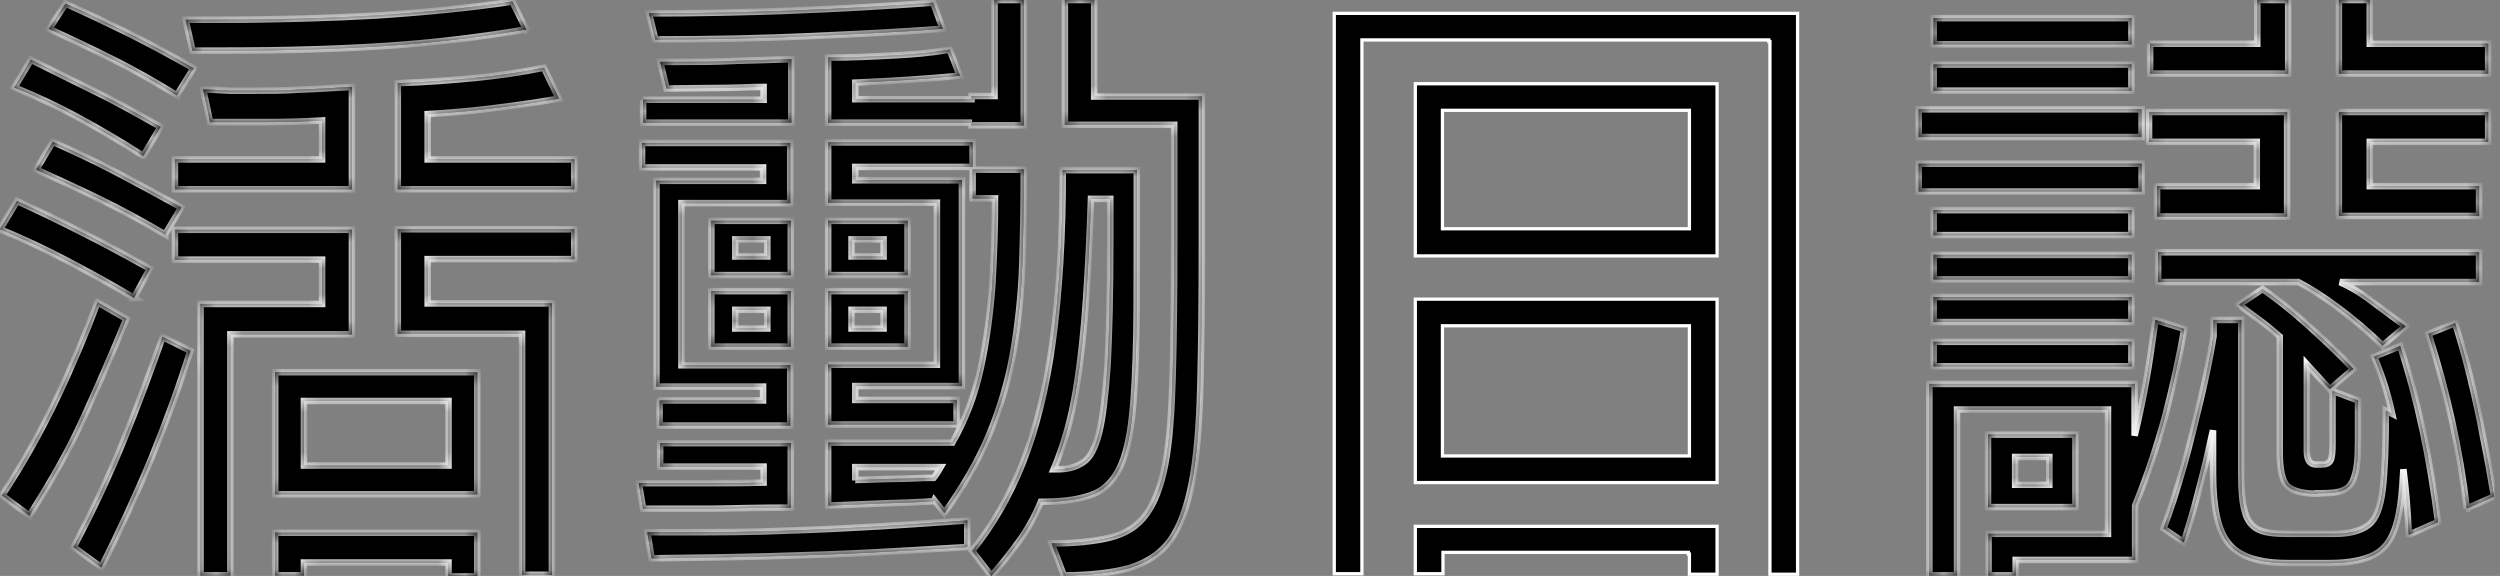
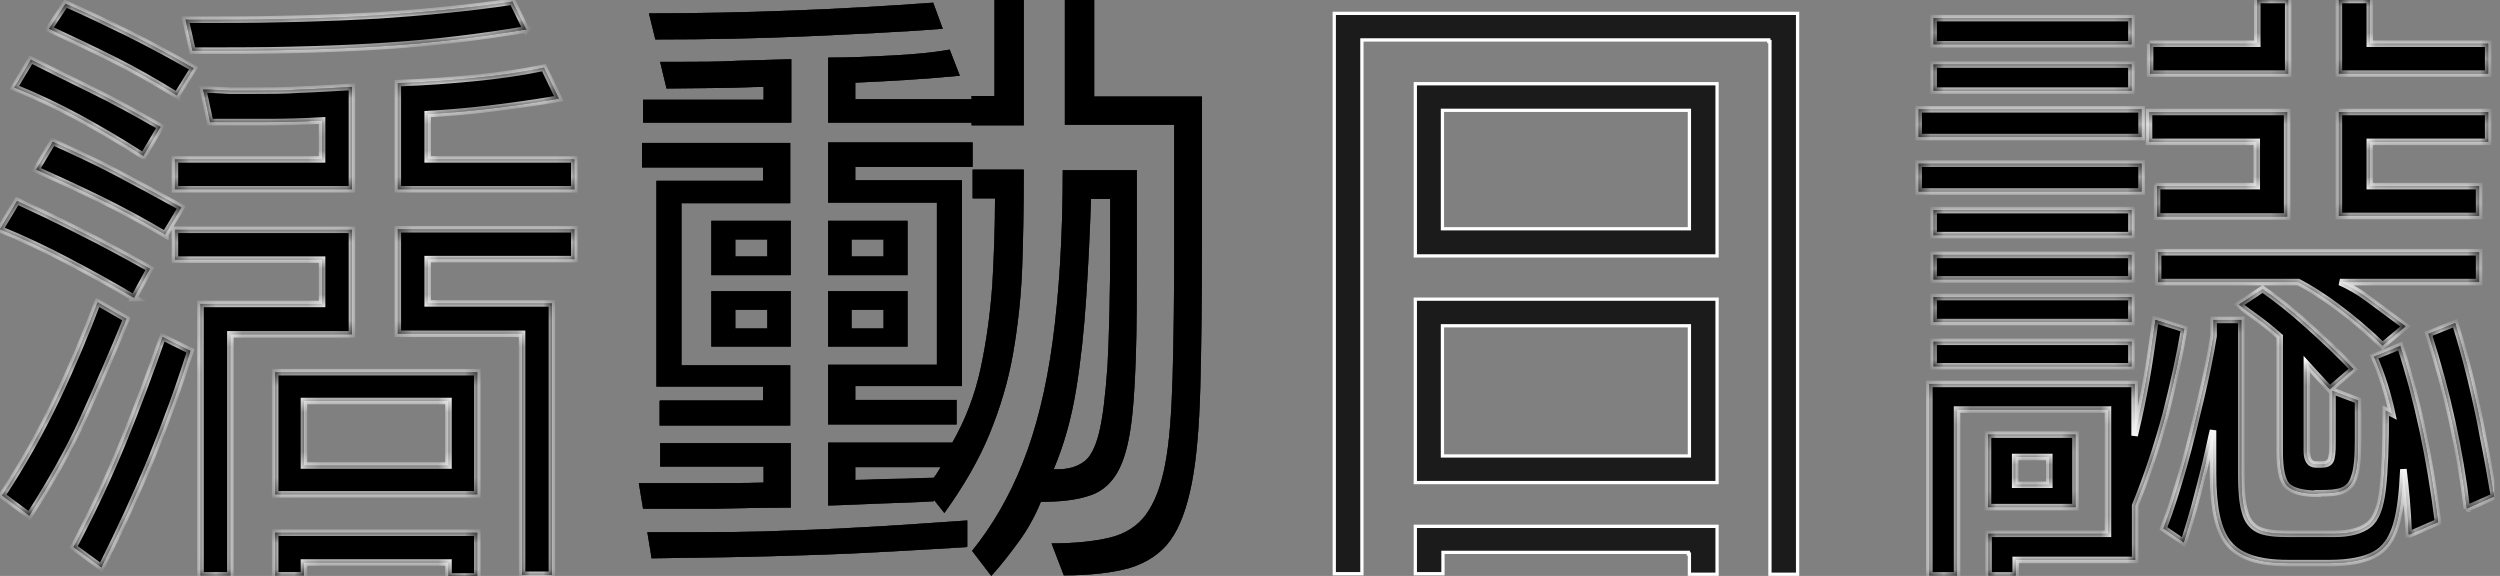
<svg xmlns="http://www.w3.org/2000/svg" width="191" height="44" viewBox="0 0 191 44" fill="none">
  <rect x="0" y="0" width="191" height="44" fill="#808080" stroke="none" />
  <g clip-path="url(#clip0_3894_47242)">
    <mask id="path-1-inside-1_3894_47242" fill="white">
      <path d="M10.267 22.773C8.474 21.714 6.763 20.777 5.133 19.921C3.504 19.066 1.793 18.251 0 17.517L1.304 15.358C2.893 16.091 4.522 16.866 6.111 17.68C7.741 18.495 9.493 19.432 11.448 20.532L10.226 22.773H10.267ZM0.163 37.847C1.793 35.362 3.178 32.877 4.359 30.392C5.541 27.906 6.559 25.462 7.456 23.099L9.656 24.362C8.637 26.888 7.537 29.373 6.396 31.899C5.256 34.425 3.83 36.91 2.241 39.395L0.204 37.888L0.163 37.847ZM10.918 11.895C9.126 10.754 7.456 9.777 5.948 8.962C4.441 8.147 2.811 7.373 1.1 6.68L2.363 4.562C3.911 5.336 5.459 6.11 7.048 6.884C8.637 7.658 10.348 8.595 12.263 9.695L10.959 11.895H10.918ZM12.63 17.925C10.837 16.866 9.167 15.969 7.578 15.195C5.989 14.421 4.4 13.688 2.77 12.954L4.033 10.836C5.663 11.569 7.252 12.303 8.8 13.117C10.348 13.932 12.018 14.829 13.852 15.847L12.63 17.884V17.925ZM13.526 7.291C11.815 6.232 10.226 5.336 8.678 4.562C7.13 3.788 5.5 3.014 3.748 2.199L5.011 0.284C6.681 1.017 8.27 1.791 9.859 2.566C11.407 3.34 13.078 4.236 14.789 5.214L13.526 7.251V7.291ZM5.622 41.799C7.048 39.11 8.311 36.421 9.411 33.732C10.511 31.043 11.489 28.395 12.426 25.747L14.544 26.806C13.73 29.414 12.752 32.103 11.611 34.914C10.47 37.684 9.167 40.495 7.741 43.347L5.622 41.799ZM13.363 12.18H24.607V9.206C23.181 9.288 21.796 9.329 20.452 9.329C19.107 9.329 17.641 9.329 16.052 9.329L15.522 6.843C16.215 6.843 16.867 6.884 17.518 6.925C18.17 6.925 18.782 6.925 19.393 6.925C20.533 6.925 21.715 6.925 22.896 6.843C24.119 6.803 25.422 6.721 26.889 6.64V14.462H13.363V12.18ZM15.319 23.221H24.607V19.84H13.363V17.558H26.889V25.543H17.6V43.958H15.319V23.221ZM40.252 2.24C36.87 2.81 33.326 3.258 29.578 3.503C25.87 3.747 21.796 3.869 17.356 3.869H14.707L14.178 1.506H16.826C21.185 1.506 25.178 1.384 28.804 1.18C32.43 0.936 35.893 0.61 39.152 0.121L40.211 2.28L40.252 2.24ZM21.022 28.436H36.463V37.766H21.022V28.436ZM34.263 42.98H23.222V43.958H21.022V40.699H36.463V44.04H34.263V43.021V42.98ZM23.222 30.636V35.566H34.263V30.636H23.222ZM30.393 6.354C32.674 6.273 34.67 6.11 36.341 5.947C38.011 5.784 39.763 5.54 41.556 5.173L42.696 7.536C40.822 7.862 39.07 8.106 37.359 8.31C35.648 8.514 34.1 8.636 32.674 8.717V12.18H43.878V14.462H30.393V6.354ZM39.885 25.503H30.393V17.517H43.878V19.799H32.674V23.18H42.167V43.917H39.885V25.503Z" />
    </mask>
    <path d="M10.267 22.773C8.474 21.714 6.763 20.777 5.133 19.921C3.504 19.066 1.793 18.251 0 17.517L1.304 15.358C2.893 16.091 4.522 16.866 6.111 17.68C7.741 18.495 9.493 19.432 11.448 20.532L10.226 22.773H10.267ZM0.163 37.847C1.793 35.362 3.178 32.877 4.359 30.392C5.541 27.906 6.559 25.462 7.456 23.099L9.656 24.362C8.637 26.888 7.537 29.373 6.396 31.899C5.256 34.425 3.83 36.91 2.241 39.395L0.204 37.888L0.163 37.847ZM10.918 11.895C9.126 10.754 7.456 9.777 5.948 8.962C4.441 8.147 2.811 7.373 1.1 6.68L2.363 4.562C3.911 5.336 5.459 6.11 7.048 6.884C8.637 7.658 10.348 8.595 12.263 9.695L10.959 11.895H10.918ZM12.63 17.925C10.837 16.866 9.167 15.969 7.578 15.195C5.989 14.421 4.4 13.688 2.77 12.954L4.033 10.836C5.663 11.569 7.252 12.303 8.8 13.117C10.348 13.932 12.018 14.829 13.852 15.847L12.63 17.884V17.925ZM13.526 7.291C11.815 6.232 10.226 5.336 8.678 4.562C7.13 3.788 5.5 3.014 3.748 2.199L5.011 0.284C6.681 1.017 8.27 1.791 9.859 2.566C11.407 3.34 13.078 4.236 14.789 5.214L13.526 7.251V7.291ZM5.622 41.799C7.048 39.11 8.311 36.421 9.411 33.732C10.511 31.043 11.489 28.395 12.426 25.747L14.544 26.806C13.73 29.414 12.752 32.103 11.611 34.914C10.47 37.684 9.167 40.495 7.741 43.347L5.622 41.799ZM13.363 12.18H24.607V9.206C23.181 9.288 21.796 9.329 20.452 9.329C19.107 9.329 17.641 9.329 16.052 9.329L15.522 6.843C16.215 6.843 16.867 6.884 17.518 6.925C18.17 6.925 18.782 6.925 19.393 6.925C20.533 6.925 21.715 6.925 22.896 6.843C24.119 6.803 25.422 6.721 26.889 6.64V14.462H13.363V12.18ZM15.319 23.221H24.607V19.84H13.363V17.558H26.889V25.543H17.6V43.958H15.319V23.221ZM40.252 2.24C36.87 2.81 33.326 3.258 29.578 3.503C25.87 3.747 21.796 3.869 17.356 3.869H14.707L14.178 1.506H16.826C21.185 1.506 25.178 1.384 28.804 1.18C32.43 0.936 35.893 0.61 39.152 0.121L40.211 2.28L40.252 2.24ZM21.022 28.436H36.463V37.766H21.022V28.436ZM34.263 42.98H23.222V43.958H21.022V40.699H36.463V44.04H34.263V43.021V42.98ZM23.222 30.636V35.566H34.263V30.636H23.222ZM30.393 6.354C32.674 6.273 34.67 6.11 36.341 5.947C38.011 5.784 39.763 5.54 41.556 5.173L42.696 7.536C40.822 7.862 39.07 8.106 37.359 8.31C35.648 8.514 34.1 8.636 32.674 8.717V12.18H43.878V14.462H30.393V6.354ZM39.885 25.503H30.393V17.517H43.878V19.799H32.674V23.18H42.167V43.917H39.885V25.503Z" fill="black" />
    <path d="M10.267 22.773C8.474 21.714 6.763 20.777 5.133 19.921C3.504 19.066 1.793 18.251 0 17.517L1.304 15.358C2.893 16.091 4.522 16.866 6.111 17.68C7.741 18.495 9.493 19.432 11.448 20.532L10.226 22.773H10.267ZM0.163 37.847C1.793 35.362 3.178 32.877 4.359 30.392C5.541 27.906 6.559 25.462 7.456 23.099L9.656 24.362C8.637 26.888 7.537 29.373 6.396 31.899C5.256 34.425 3.83 36.91 2.241 39.395L0.204 37.888L0.163 37.847ZM10.918 11.895C9.126 10.754 7.456 9.777 5.948 8.962C4.441 8.147 2.811 7.373 1.1 6.68L2.363 4.562C3.911 5.336 5.459 6.11 7.048 6.884C8.637 7.658 10.348 8.595 12.263 9.695L10.959 11.895H10.918ZM12.63 17.925C10.837 16.866 9.167 15.969 7.578 15.195C5.989 14.421 4.4 13.688 2.77 12.954L4.033 10.836C5.663 11.569 7.252 12.303 8.8 13.117C10.348 13.932 12.018 14.829 13.852 15.847L12.63 17.884V17.925ZM13.526 7.291C11.815 6.232 10.226 5.336 8.678 4.562C7.13 3.788 5.5 3.014 3.748 2.199L5.011 0.284C6.681 1.017 8.27 1.791 9.859 2.566C11.407 3.34 13.078 4.236 14.789 5.214L13.526 7.251V7.291ZM5.622 41.799C7.048 39.11 8.311 36.421 9.411 33.732C10.511 31.043 11.489 28.395 12.426 25.747L14.544 26.806C13.73 29.414 12.752 32.103 11.611 34.914C10.47 37.684 9.167 40.495 7.741 43.347L5.622 41.799ZM13.363 12.18H24.607V9.206C23.181 9.288 21.796 9.329 20.452 9.329C19.107 9.329 17.641 9.329 16.052 9.329L15.522 6.843C16.215 6.843 16.867 6.884 17.518 6.925C18.17 6.925 18.782 6.925 19.393 6.925C20.533 6.925 21.715 6.925 22.896 6.843C24.119 6.803 25.422 6.721 26.889 6.64V14.462H13.363V12.18ZM15.319 23.221H24.607V19.84H13.363V17.558H26.889V25.543H17.6V43.958H15.319V23.221ZM40.252 2.24C36.87 2.81 33.326 3.258 29.578 3.503C25.87 3.747 21.796 3.869 17.356 3.869H14.707L14.178 1.506H16.826C21.185 1.506 25.178 1.384 28.804 1.18C32.43 0.936 35.893 0.61 39.152 0.121L40.211 2.28L40.252 2.24ZM21.022 28.436H36.463V37.766H21.022V28.436ZM34.263 42.98H23.222V43.958H21.022V40.699H36.463V44.04H34.263V43.021V42.98ZM23.222 30.636V35.566H34.263V30.636H23.222ZM30.393 6.354C32.674 6.273 34.67 6.11 36.341 5.947C38.011 5.784 39.763 5.54 41.556 5.173L42.696 7.536C40.822 7.862 39.07 8.106 37.359 8.31C35.648 8.514 34.1 8.636 32.674 8.717V12.18H43.878V14.462H30.393V6.354ZM39.885 25.503H30.393V17.517H43.878V19.799H32.674V23.18H42.167V43.917H39.885V25.503Z" fill="black" fill-opacity="0.2" />
    <path d="M10.267 22.773C8.474 21.714 6.763 20.777 5.133 19.921C3.504 19.066 1.793 18.251 0 17.517L1.304 15.358C2.893 16.091 4.522 16.866 6.111 17.68C7.741 18.495 9.493 19.432 11.448 20.532L10.226 22.773H10.267ZM0.163 37.847C1.793 35.362 3.178 32.877 4.359 30.392C5.541 27.906 6.559 25.462 7.456 23.099L9.656 24.362C8.637 26.888 7.537 29.373 6.396 31.899C5.256 34.425 3.83 36.91 2.241 39.395L0.204 37.888L0.163 37.847ZM10.918 11.895C9.126 10.754 7.456 9.777 5.948 8.962C4.441 8.147 2.811 7.373 1.1 6.68L2.363 4.562C3.911 5.336 5.459 6.11 7.048 6.884C8.637 7.658 10.348 8.595 12.263 9.695L10.959 11.895H10.918ZM12.63 17.925C10.837 16.866 9.167 15.969 7.578 15.195C5.989 14.421 4.4 13.688 2.77 12.954L4.033 10.836C5.663 11.569 7.252 12.303 8.8 13.117C10.348 13.932 12.018 14.829 13.852 15.847L12.63 17.884V17.925ZM13.526 7.291C11.815 6.232 10.226 5.336 8.678 4.562C7.13 3.788 5.5 3.014 3.748 2.199L5.011 0.284C6.681 1.017 8.27 1.791 9.859 2.566C11.407 3.34 13.078 4.236 14.789 5.214L13.526 7.251V7.291ZM5.622 41.799C7.048 39.11 8.311 36.421 9.411 33.732C10.511 31.043 11.489 28.395 12.426 25.747L14.544 26.806C13.73 29.414 12.752 32.103 11.611 34.914C10.47 37.684 9.167 40.495 7.741 43.347L5.622 41.799ZM13.363 12.18H24.607V9.206C23.181 9.288 21.796 9.329 20.452 9.329C19.107 9.329 17.641 9.329 16.052 9.329L15.522 6.843C16.215 6.843 16.867 6.884 17.518 6.925C18.17 6.925 18.782 6.925 19.393 6.925C20.533 6.925 21.715 6.925 22.896 6.843C24.119 6.803 25.422 6.721 26.889 6.64V14.462H13.363V12.18ZM15.319 23.221H24.607V19.84H13.363V17.558H26.889V25.543H17.6V43.958H15.319V23.221ZM40.252 2.24C36.87 2.81 33.326 3.258 29.578 3.503C25.87 3.747 21.796 3.869 17.356 3.869H14.707L14.178 1.506H16.826C21.185 1.506 25.178 1.384 28.804 1.18C32.43 0.936 35.893 0.61 39.152 0.121L40.211 2.28L40.252 2.24ZM21.022 28.436H36.463V37.766H21.022V28.436ZM34.263 42.98H23.222V43.958H21.022V40.699H36.463V44.04H34.263V43.021V42.98ZM23.222 30.636V35.566H34.263V30.636H23.222ZM30.393 6.354C32.674 6.273 34.67 6.11 36.341 5.947C38.011 5.784 39.763 5.54 41.556 5.173L42.696 7.536C40.822 7.862 39.07 8.106 37.359 8.31C35.648 8.514 34.1 8.636 32.674 8.717V12.18H43.878V14.462H30.393V6.354ZM39.885 25.503H30.393V17.517H43.878V19.799H32.674V23.18H42.167V43.917H39.885V25.503Z" fill="black" fill-opacity="0.2" />
    <path d="M10.267 22.773C8.474 21.714 6.763 20.777 5.133 19.921C3.504 19.066 1.793 18.251 0 17.517L1.304 15.358C2.893 16.091 4.522 16.866 6.111 17.68C7.741 18.495 9.493 19.432 11.448 20.532L10.226 22.773H10.267ZM0.163 37.847C1.793 35.362 3.178 32.877 4.359 30.392C5.541 27.906 6.559 25.462 7.456 23.099L9.656 24.362C8.637 26.888 7.537 29.373 6.396 31.899C5.256 34.425 3.83 36.91 2.241 39.395L0.204 37.888L0.163 37.847ZM10.918 11.895C9.126 10.754 7.456 9.777 5.948 8.962C4.441 8.147 2.811 7.373 1.1 6.68L2.363 4.562C3.911 5.336 5.459 6.11 7.048 6.884C8.637 7.658 10.348 8.595 12.263 9.695L10.959 11.895H10.918ZM12.63 17.925C10.837 16.866 9.167 15.969 7.578 15.195C5.989 14.421 4.4 13.688 2.77 12.954L4.033 10.836C5.663 11.569 7.252 12.303 8.8 13.117C10.348 13.932 12.018 14.829 13.852 15.847L12.63 17.884V17.925ZM13.526 7.291C11.815 6.232 10.226 5.336 8.678 4.562C7.13 3.788 5.5 3.014 3.748 2.199L5.011 0.284C6.681 1.017 8.27 1.791 9.859 2.566C11.407 3.34 13.078 4.236 14.789 5.214L13.526 7.251V7.291ZM5.622 41.799C7.048 39.11 8.311 36.421 9.411 33.732C10.511 31.043 11.489 28.395 12.426 25.747L14.544 26.806C13.73 29.414 12.752 32.103 11.611 34.914C10.47 37.684 9.167 40.495 7.741 43.347L5.622 41.799ZM13.363 12.18H24.607V9.206C23.181 9.288 21.796 9.329 20.452 9.329C19.107 9.329 17.641 9.329 16.052 9.329L15.522 6.843C16.215 6.843 16.867 6.884 17.518 6.925C18.17 6.925 18.782 6.925 19.393 6.925C20.533 6.925 21.715 6.925 22.896 6.843C24.119 6.803 25.422 6.721 26.889 6.64V14.462H13.363V12.18ZM15.319 23.221H24.607V19.84H13.363V17.558H26.889V25.543H17.6V43.958H15.319V23.221ZM40.252 2.24C36.87 2.81 33.326 3.258 29.578 3.503C25.87 3.747 21.796 3.869 17.356 3.869H14.707L14.178 1.506H16.826C21.185 1.506 25.178 1.384 28.804 1.18C32.43 0.936 35.893 0.61 39.152 0.121L40.211 2.28L40.252 2.24ZM21.022 28.436H36.463V37.766H21.022V28.436ZM34.263 42.98H23.222V43.958H21.022V40.699H36.463V44.04H34.263V43.021V42.98ZM23.222 30.636V35.566H34.263V30.636H23.222ZM30.393 6.354C32.674 6.273 34.67 6.11 36.341 5.947C38.011 5.784 39.763 5.54 41.556 5.173L42.696 7.536C40.822 7.862 39.07 8.106 37.359 8.31C35.648 8.514 34.1 8.636 32.674 8.717V12.18H43.878V14.462H30.393V6.354ZM39.885 25.503H30.393V17.517H43.878V19.799H32.674V23.18H42.167V43.917H39.885V25.503Z" fill="black" fill-opacity="0.2" />
    <path d="M10.267 22.773C8.474 21.714 6.763 20.777 5.133 19.921C3.504 19.066 1.793 18.251 0 17.517L1.304 15.358C2.893 16.091 4.522 16.866 6.111 17.68C7.741 18.495 9.493 19.432 11.448 20.532L10.226 22.773H10.267ZM0.163 37.847C1.793 35.362 3.178 32.877 4.359 30.392C5.541 27.906 6.559 25.462 7.456 23.099L9.656 24.362C8.637 26.888 7.537 29.373 6.396 31.899C5.256 34.425 3.83 36.91 2.241 39.395L0.204 37.888L0.163 37.847ZM10.918 11.895C9.126 10.754 7.456 9.777 5.948 8.962C4.441 8.147 2.811 7.373 1.1 6.68L2.363 4.562C3.911 5.336 5.459 6.11 7.048 6.884C8.637 7.658 10.348 8.595 12.263 9.695L10.959 11.895H10.918ZM12.63 17.925C10.837 16.866 9.167 15.969 7.578 15.195C5.989 14.421 4.4 13.688 2.77 12.954L4.033 10.836C5.663 11.569 7.252 12.303 8.8 13.117C10.348 13.932 12.018 14.829 13.852 15.847L12.63 17.884V17.925ZM13.526 7.291C11.815 6.232 10.226 5.336 8.678 4.562C7.13 3.788 5.5 3.014 3.748 2.199L5.011 0.284C6.681 1.017 8.27 1.791 9.859 2.566C11.407 3.34 13.078 4.236 14.789 5.214L13.526 7.251V7.291ZM5.622 41.799C7.048 39.11 8.311 36.421 9.411 33.732C10.511 31.043 11.489 28.395 12.426 25.747L14.544 26.806C13.73 29.414 12.752 32.103 11.611 34.914C10.47 37.684 9.167 40.495 7.741 43.347L5.622 41.799ZM13.363 12.18H24.607V9.206C23.181 9.288 21.796 9.329 20.452 9.329C19.107 9.329 17.641 9.329 16.052 9.329L15.522 6.843C16.215 6.843 16.867 6.884 17.518 6.925C18.17 6.925 18.782 6.925 19.393 6.925C20.533 6.925 21.715 6.925 22.896 6.843C24.119 6.803 25.422 6.721 26.889 6.64V14.462H13.363V12.18ZM15.319 23.221H24.607V19.84H13.363V17.558H26.889V25.543H17.6V43.958H15.319V23.221ZM40.252 2.24C36.87 2.81 33.326 3.258 29.578 3.503C25.87 3.747 21.796 3.869 17.356 3.869H14.707L14.178 1.506H16.826C21.185 1.506 25.178 1.384 28.804 1.18C32.43 0.936 35.893 0.61 39.152 0.121L40.211 2.28L40.252 2.24ZM21.022 28.436H36.463V37.766H21.022V28.436ZM34.263 42.98H23.222V43.958H21.022V40.699H36.463V44.04H34.263V43.021V42.98ZM23.222 30.636V35.566H34.263V30.636H23.222ZM30.393 6.354C32.674 6.273 34.67 6.11 36.341 5.947C38.011 5.784 39.763 5.54 41.556 5.173L42.696 7.536C40.822 7.862 39.07 8.106 37.359 8.31C35.648 8.514 34.1 8.636 32.674 8.717V12.18H43.878V14.462H30.393V6.354ZM39.885 25.503H30.393V17.517H43.878V19.799H32.674V23.18H42.167V43.917H39.885V25.503Z" fill="black" fill-opacity="0.2" />
    <path d="M10.267 22.773C8.474 21.714 6.763 20.777 5.133 19.921C3.504 19.066 1.793 18.251 0 17.517L1.304 15.358C2.893 16.091 4.522 16.866 6.111 17.68C7.741 18.495 9.493 19.432 11.448 20.532L10.226 22.773H10.267ZM0.163 37.847C1.793 35.362 3.178 32.877 4.359 30.392C5.541 27.906 6.559 25.462 7.456 23.099L9.656 24.362C8.637 26.888 7.537 29.373 6.396 31.899C5.256 34.425 3.83 36.91 2.241 39.395L0.204 37.888L0.163 37.847ZM10.918 11.895C9.126 10.754 7.456 9.777 5.948 8.962C4.441 8.147 2.811 7.373 1.1 6.68L2.363 4.562C3.911 5.336 5.459 6.11 7.048 6.884C8.637 7.658 10.348 8.595 12.263 9.695L10.959 11.895H10.918ZM12.63 17.925C10.837 16.866 9.167 15.969 7.578 15.195C5.989 14.421 4.4 13.688 2.77 12.954L4.033 10.836C5.663 11.569 7.252 12.303 8.8 13.117C10.348 13.932 12.018 14.829 13.852 15.847L12.63 17.884V17.925ZM13.526 7.291C11.815 6.232 10.226 5.336 8.678 4.562C7.13 3.788 5.5 3.014 3.748 2.199L5.011 0.284C6.681 1.017 8.27 1.791 9.859 2.566C11.407 3.34 13.078 4.236 14.789 5.214L13.526 7.251V7.291ZM5.622 41.799C7.048 39.11 8.311 36.421 9.411 33.732C10.511 31.043 11.489 28.395 12.426 25.747L14.544 26.806C13.73 29.414 12.752 32.103 11.611 34.914C10.47 37.684 9.167 40.495 7.741 43.347L5.622 41.799ZM13.363 12.18H24.607V9.206C23.181 9.288 21.796 9.329 20.452 9.329C19.107 9.329 17.641 9.329 16.052 9.329L15.522 6.843C16.215 6.843 16.867 6.884 17.518 6.925C18.17 6.925 18.782 6.925 19.393 6.925C20.533 6.925 21.715 6.925 22.896 6.843C24.119 6.803 25.422 6.721 26.889 6.64V14.462H13.363V12.18ZM15.319 23.221H24.607V19.84H13.363V17.558H26.889V25.543H17.6V43.958H15.319V23.221ZM40.252 2.24C36.87 2.81 33.326 3.258 29.578 3.503C25.87 3.747 21.796 3.869 17.356 3.869H14.707L14.178 1.506H16.826C21.185 1.506 25.178 1.384 28.804 1.18C32.43 0.936 35.893 0.61 39.152 0.121L40.211 2.28L40.252 2.24ZM21.022 28.436H36.463V37.766H21.022V28.436ZM34.263 42.98H23.222V43.958H21.022V40.699H36.463V44.04H34.263V43.021V42.98ZM23.222 30.636V35.566H34.263V30.636H23.222ZM30.393 6.354C32.674 6.273 34.67 6.11 36.341 5.947C38.011 5.784 39.763 5.54 41.556 5.173L42.696 7.536C40.822 7.862 39.07 8.106 37.359 8.31C35.648 8.514 34.1 8.636 32.674 8.717V12.18H43.878V14.462H30.393V6.354ZM39.885 25.503H30.393V17.517H43.878V19.799H32.674V23.18H42.167V43.917H39.885V25.503Z" fill="black" fill-opacity="0.2" />
-     <path d="M10.267 22.773C8.474 21.714 6.763 20.777 5.133 19.921C3.504 19.066 1.793 18.251 0 17.517L1.304 15.358C2.893 16.091 4.522 16.866 6.111 17.68C7.741 18.495 9.493 19.432 11.448 20.532L10.226 22.773H10.267ZM0.163 37.847C1.793 35.362 3.178 32.877 4.359 30.392C5.541 27.906 6.559 25.462 7.456 23.099L9.656 24.362C8.637 26.888 7.537 29.373 6.396 31.899C5.256 34.425 3.83 36.91 2.241 39.395L0.204 37.888L0.163 37.847ZM10.918 11.895C9.126 10.754 7.456 9.777 5.948 8.962C4.441 8.147 2.811 7.373 1.1 6.68L2.363 4.562C3.911 5.336 5.459 6.11 7.048 6.884C8.637 7.658 10.348 8.595 12.263 9.695L10.959 11.895H10.918ZM12.63 17.925C10.837 16.866 9.167 15.969 7.578 15.195C5.989 14.421 4.4 13.688 2.77 12.954L4.033 10.836C5.663 11.569 7.252 12.303 8.8 13.117C10.348 13.932 12.018 14.829 13.852 15.847L12.63 17.884V17.925ZM13.526 7.291C11.815 6.232 10.226 5.336 8.678 4.562C7.13 3.788 5.5 3.014 3.748 2.199L5.011 0.284C6.681 1.017 8.27 1.791 9.859 2.566C11.407 3.34 13.078 4.236 14.789 5.214L13.526 7.251V7.291ZM5.622 41.799C7.048 39.11 8.311 36.421 9.411 33.732C10.511 31.043 11.489 28.395 12.426 25.747L14.544 26.806C13.73 29.414 12.752 32.103 11.611 34.914C10.47 37.684 9.167 40.495 7.741 43.347L5.622 41.799ZM13.363 12.18H24.607V9.206C23.181 9.288 21.796 9.329 20.452 9.329C19.107 9.329 17.641 9.329 16.052 9.329L15.522 6.843C16.215 6.843 16.867 6.884 17.518 6.925C18.17 6.925 18.782 6.925 19.393 6.925C20.533 6.925 21.715 6.925 22.896 6.843C24.119 6.803 25.422 6.721 26.889 6.64V14.462H13.363V12.18ZM15.319 23.221H24.607V19.84H13.363V17.558H26.889V25.543H17.6V43.958H15.319V23.221ZM40.252 2.24C36.87 2.81 33.326 3.258 29.578 3.503C25.87 3.747 21.796 3.869 17.356 3.869H14.707L14.178 1.506H16.826C21.185 1.506 25.178 1.384 28.804 1.18C32.43 0.936 35.893 0.61 39.152 0.121L40.211 2.28L40.252 2.24ZM21.022 28.436H36.463V37.766H21.022V28.436ZM34.263 42.98H23.222V43.958H21.022V40.699H36.463V44.04H34.263V43.021V42.98ZM23.222 30.636V35.566H34.263V30.636H23.222ZM30.393 6.354C32.674 6.273 34.67 6.11 36.341 5.947C38.011 5.784 39.763 5.54 41.556 5.173L42.696 7.536C40.822 7.862 39.07 8.106 37.359 8.31C35.648 8.514 34.1 8.636 32.674 8.717V12.18H43.878V14.462H30.393V6.354ZM39.885 25.503H30.393V17.517H43.878V19.799H32.674V23.18H42.167V43.917H39.885V25.503Z" fill="black" fill-opacity="0.2" />
-     <path d="M10.267 22.773C8.474 21.714 6.763 20.777 5.133 19.921C3.504 19.066 1.793 18.251 0 17.517L1.304 15.358C2.893 16.091 4.522 16.866 6.111 17.68C7.741 18.495 9.493 19.432 11.448 20.532L10.226 22.773H10.267ZM0.163 37.847C1.793 35.362 3.178 32.877 4.359 30.392C5.541 27.906 6.559 25.462 7.456 23.099L9.656 24.362C8.637 26.888 7.537 29.373 6.396 31.899C5.256 34.425 3.83 36.91 2.241 39.395L0.204 37.888L0.163 37.847ZM10.918 11.895C9.126 10.754 7.456 9.777 5.948 8.962C4.441 8.147 2.811 7.373 1.1 6.68L2.363 4.562C3.911 5.336 5.459 6.11 7.048 6.884C8.637 7.658 10.348 8.595 12.263 9.695L10.959 11.895H10.918ZM12.63 17.925C10.837 16.866 9.167 15.969 7.578 15.195C5.989 14.421 4.4 13.688 2.77 12.954L4.033 10.836C5.663 11.569 7.252 12.303 8.8 13.117C10.348 13.932 12.018 14.829 13.852 15.847L12.63 17.884V17.925ZM13.526 7.291C11.815 6.232 10.226 5.336 8.678 4.562C7.13 3.788 5.5 3.014 3.748 2.199L5.011 0.284C6.681 1.017 8.27 1.791 9.859 2.566C11.407 3.34 13.078 4.236 14.789 5.214L13.526 7.251V7.291ZM5.622 41.799C7.048 39.11 8.311 36.421 9.411 33.732C10.511 31.043 11.489 28.395 12.426 25.747L14.544 26.806C13.73 29.414 12.752 32.103 11.611 34.914C10.47 37.684 9.167 40.495 7.741 43.347L5.622 41.799ZM13.363 12.18H24.607V9.206C23.181 9.288 21.796 9.329 20.452 9.329C19.107 9.329 17.641 9.329 16.052 9.329L15.522 6.843C16.215 6.843 16.867 6.884 17.518 6.925C18.17 6.925 18.782 6.925 19.393 6.925C20.533 6.925 21.715 6.925 22.896 6.843C24.119 6.803 25.422 6.721 26.889 6.64V14.462H13.363V12.18ZM15.319 23.221H24.607V19.84H13.363V17.558H26.889V25.543H17.6V43.958H15.319V23.221ZM40.252 2.24C36.87 2.81 33.326 3.258 29.578 3.503C25.87 3.747 21.796 3.869 17.356 3.869H14.707L14.178 1.506H16.826C21.185 1.506 25.178 1.384 28.804 1.18C32.43 0.936 35.893 0.61 39.152 0.121L40.211 2.28L40.252 2.24ZM21.022 28.436H36.463V37.766H21.022V28.436ZM34.263 42.98H23.222V43.958H21.022V40.699H36.463V44.04H34.263V43.021V42.98ZM23.222 30.636V35.566H34.263V30.636H23.222ZM30.393 6.354C32.674 6.273 34.67 6.11 36.341 5.947C38.011 5.784 39.763 5.54 41.556 5.173L42.696 7.536C40.822 7.862 39.07 8.106 37.359 8.31C35.648 8.514 34.1 8.636 32.674 8.717V12.18H43.878V14.462H30.393V6.354ZM39.885 25.503H30.393V17.517H43.878V19.799H32.674V23.18H42.167V43.917H39.885V25.503Z" fill="black" fill-opacity="0.2" />
    <path d="M10.267 22.773C8.474 21.714 6.763 20.777 5.133 19.921C3.504 19.066 1.793 18.251 0 17.517L1.304 15.358C2.893 16.091 4.522 16.866 6.111 17.68C7.741 18.495 9.493 19.432 11.448 20.532L10.226 22.773H10.267ZM0.163 37.847C1.793 35.362 3.178 32.877 4.359 30.392C5.541 27.906 6.559 25.462 7.456 23.099L9.656 24.362C8.637 26.888 7.537 29.373 6.396 31.899C5.256 34.425 3.83 36.91 2.241 39.395L0.204 37.888L0.163 37.847ZM10.918 11.895C9.126 10.754 7.456 9.777 5.948 8.962C4.441 8.147 2.811 7.373 1.1 6.68L2.363 4.562C3.911 5.336 5.459 6.11 7.048 6.884C8.637 7.658 10.348 8.595 12.263 9.695L10.959 11.895H10.918ZM12.63 17.925C10.837 16.866 9.167 15.969 7.578 15.195C5.989 14.421 4.4 13.688 2.77 12.954L4.033 10.836C5.663 11.569 7.252 12.303 8.8 13.117C10.348 13.932 12.018 14.829 13.852 15.847L12.63 17.884V17.925ZM13.526 7.291C11.815 6.232 10.226 5.336 8.678 4.562C7.13 3.788 5.5 3.014 3.748 2.199L5.011 0.284C6.681 1.017 8.27 1.791 9.859 2.566C11.407 3.34 13.078 4.236 14.789 5.214L13.526 7.251V7.291ZM5.622 41.799C7.048 39.11 8.311 36.421 9.411 33.732C10.511 31.043 11.489 28.395 12.426 25.747L14.544 26.806C13.73 29.414 12.752 32.103 11.611 34.914C10.47 37.684 9.167 40.495 7.741 43.347L5.622 41.799ZM13.363 12.18H24.607V9.206C23.181 9.288 21.796 9.329 20.452 9.329C19.107 9.329 17.641 9.329 16.052 9.329L15.522 6.843C16.215 6.843 16.867 6.884 17.518 6.925C18.17 6.925 18.782 6.925 19.393 6.925C20.533 6.925 21.715 6.925 22.896 6.843C24.119 6.803 25.422 6.721 26.889 6.64V14.462H13.363V12.18ZM15.319 23.221H24.607V19.84H13.363V17.558H26.889V25.543H17.6V43.958H15.319V23.221ZM40.252 2.24C36.87 2.81 33.326 3.258 29.578 3.503C25.87 3.747 21.796 3.869 17.356 3.869H14.707L14.178 1.506H16.826C21.185 1.506 25.178 1.384 28.804 1.18C32.43 0.936 35.893 0.61 39.152 0.121L40.211 2.28L40.252 2.24ZM21.022 28.436H36.463V37.766H21.022V28.436ZM34.263 42.98H23.222V43.958H21.022V40.699H36.463V44.04H34.263V43.021V42.98ZM23.222 30.636V35.566H34.263V30.636H23.222ZM30.393 6.354C32.674 6.273 34.67 6.11 36.341 5.947C38.011 5.784 39.763 5.54 41.556 5.173L42.696 7.536C40.822 7.862 39.07 8.106 37.359 8.31C35.648 8.514 34.1 8.636 32.674 8.717V12.18H43.878V14.462H30.393V6.354ZM39.885 25.503H30.393V17.517H43.878V19.799H32.674V23.18H42.167V43.917H39.885V25.503Z" stroke="white" stroke-width="0.5" mask="url(#path-1-inside-1_3894_47242)" />
    <mask id="path-2-inside-2_3894_47242" fill="white">
-       <path d="M50.434 35.648V33.856H60.416V38.785C58.379 38.785 56.423 38.826 54.549 38.867C52.675 38.867 50.842 38.867 49.131 38.867L48.805 36.911H53.775C55.405 36.911 56.953 36.911 58.338 36.87V35.648H50.475H50.434ZM49.09 7.619H58.338V6.641C57.319 6.641 56.138 6.722 54.834 6.722C53.49 6.722 52.186 6.763 50.923 6.763L50.434 4.726H51.86C53.327 4.726 54.794 4.726 56.301 4.644C57.808 4.604 59.194 4.563 60.456 4.522V9.37H49.131V7.619H49.09ZM50.434 30.596H58.297V29.537H50.149V13.811H58.297V12.793H49.049V10.918H60.375V15.522H52.064V27.907H60.375V32.511H50.394V30.637L50.434 30.596ZM73.82 41.8C71.294 41.963 68.89 42.085 66.69 42.207C64.49 42.33 61.923 42.411 59.031 42.493C56.138 42.574 53.042 42.615 49.782 42.656L49.456 40.659H51.86C54.753 40.659 57.523 40.659 60.171 40.537C62.819 40.456 65.142 40.333 67.219 40.211C69.257 40.089 71.497 39.926 73.901 39.763V41.759L73.82 41.8ZM72.027 2.2C68.808 2.444 65.345 2.607 61.719 2.77C58.094 2.933 54.182 3.015 50.068 3.015L49.579 1.019C56.831 1.019 64.042 0.733 71.294 0.204L72.027 2.2ZM54.345 16.867H60.416V21.022H54.345V16.867ZM54.345 22.244H60.416V26.482H54.345V22.244ZM56.179 18.293V19.596H58.623V18.293H56.179ZM56.179 23.67V25.096H58.623V23.67H56.179ZM74.268 9.37H63.268V4.4C64.979 4.4 66.649 4.319 68.197 4.237C69.745 4.156 71.212 4.033 72.556 3.789L73.331 5.785C70.805 6.03 68.116 6.193 65.345 6.315V7.578H74.227V7.333H75.979V0H78.219V9.574H74.227V9.37H74.268ZM63.268 27.867H71.579V15.482H63.268V10.878H74.308V12.752H65.345V13.77H73.494V29.496H65.345V30.556H73.086V32.43H63.268V27.826V27.867ZM71.334 38.296C70.031 38.378 68.768 38.419 67.505 38.459C66.242 38.5 64.856 38.581 63.268 38.622V33.815H72.76C73.738 32.104 74.471 30.23 74.919 28.152C75.368 26.074 75.653 23.956 75.816 21.715C75.938 19.515 76.019 17.315 76.019 15.156H74.308V12.956H78.219C78.219 15.604 78.179 18.048 78.097 20.37C78.016 22.652 77.771 24.852 77.405 26.97C77.038 29.089 76.427 31.126 75.612 33.122C74.797 35.118 73.616 37.156 72.149 39.193L71.375 38.215L71.334 38.296ZM63.268 16.867H69.338V21.022H63.268V16.867ZM63.268 22.244H69.338V26.482H63.268V22.244ZM65.06 18.293V19.596H67.505V18.293H65.06ZM65.06 23.67V25.096H67.505V23.67H65.06ZM65.345 36.667C66.323 36.667 67.342 36.585 68.36 36.585C69.379 36.585 70.356 36.504 71.334 36.504C71.538 36.259 71.701 35.974 71.864 35.689H65.345V36.707V36.667ZM74.268 42.085C75.816 40.17 77.12 37.93 78.138 35.363C79.156 32.796 79.931 29.7 80.419 26.115C80.908 22.489 81.194 18.13 81.194 12.996H86.856V18.619C86.856 22.081 86.856 24.974 86.775 27.337C86.694 29.7 86.571 31.574 86.327 33.041C86.082 34.507 85.716 35.607 85.186 36.382C84.656 37.156 83.964 37.685 83.027 37.93C82.131 38.215 80.949 38.337 79.523 38.337C79.075 39.437 78.505 40.456 77.853 41.352C77.201 42.248 76.508 43.144 75.734 44L74.268 42.085ZM80.338 41.515C82.171 41.515 83.638 41.352 84.82 41.067C85.96 40.782 86.897 40.211 87.549 39.315C88.201 38.419 88.69 37.196 89.016 35.485C89.342 33.815 89.505 31.574 89.586 28.804C89.668 26.033 89.708 22.611 89.708 18.496V9.533H81.356V0H83.597V7.374H91.827V18.578C91.827 22.896 91.786 26.563 91.705 29.578C91.623 32.593 91.419 35.037 91.053 36.911C90.686 38.785 90.156 40.252 89.423 41.27C88.69 42.289 87.631 42.981 86.327 43.389C85.023 43.756 83.312 43.959 81.275 43.959L80.338 41.515ZM80.827 35.852C81.56 35.852 82.212 35.689 82.742 35.322C83.271 34.996 83.679 34.222 83.964 33.081C84.249 31.941 84.453 30.23 84.616 27.907C84.738 25.585 84.82 22.448 84.82 18.537V15.196H83.353C83.271 17.722 83.149 20.248 82.986 22.733C82.823 25.218 82.579 27.541 82.212 29.782C81.845 32.022 81.275 34.019 80.501 35.852H80.827Z" />
-     </mask>
+       </mask>
    <path d="M50.434 35.648V33.856H60.416V38.785C58.379 38.785 56.423 38.826 54.549 38.867C52.675 38.867 50.842 38.867 49.131 38.867L48.805 36.911H53.775C55.405 36.911 56.953 36.911 58.338 36.87V35.648H50.475H50.434ZM49.09 7.619H58.338V6.641C57.319 6.641 56.138 6.722 54.834 6.722C53.49 6.722 52.186 6.763 50.923 6.763L50.434 4.726H51.86C53.327 4.726 54.794 4.726 56.301 4.644C57.808 4.604 59.194 4.563 60.456 4.522V9.37H49.131V7.619H49.09ZM50.434 30.596H58.297V29.537H50.149V13.811H58.297V12.793H49.049V10.918H60.375V15.522H52.064V27.907H60.375V32.511H50.394V30.637L50.434 30.596ZM73.82 41.8C71.294 41.963 68.89 42.085 66.69 42.207C64.49 42.33 61.923 42.411 59.031 42.493C56.138 42.574 53.042 42.615 49.782 42.656L49.456 40.659H51.86C54.753 40.659 57.523 40.659 60.171 40.537C62.819 40.456 65.142 40.333 67.219 40.211C69.257 40.089 71.497 39.926 73.901 39.763V41.759L73.82 41.8ZM72.027 2.2C68.808 2.444 65.345 2.607 61.719 2.77C58.094 2.933 54.182 3.015 50.068 3.015L49.579 1.019C56.831 1.019 64.042 0.733 71.294 0.204L72.027 2.2ZM54.345 16.867H60.416V21.022H54.345V16.867ZM54.345 22.244H60.416V26.482H54.345V22.244ZM56.179 18.293V19.596H58.623V18.293H56.179ZM56.179 23.67V25.096H58.623V23.67H56.179ZM74.268 9.37H63.268V4.4C64.979 4.4 66.649 4.319 68.197 4.237C69.745 4.156 71.212 4.033 72.556 3.789L73.331 5.785C70.805 6.03 68.116 6.193 65.345 6.315V7.578H74.227V7.333H75.979V0H78.219V9.574H74.227V9.37H74.268ZM63.268 27.867H71.579V15.482H63.268V10.878H74.308V12.752H65.345V13.77H73.494V29.496H65.345V30.556H73.086V32.43H63.268V27.826V27.867ZM71.334 38.296C70.031 38.378 68.768 38.419 67.505 38.459C66.242 38.5 64.856 38.581 63.268 38.622V33.815H72.76C73.738 32.104 74.471 30.23 74.919 28.152C75.368 26.074 75.653 23.956 75.816 21.715C75.938 19.515 76.019 17.315 76.019 15.156H74.308V12.956H78.219C78.219 15.604 78.179 18.048 78.097 20.37C78.016 22.652 77.771 24.852 77.405 26.97C77.038 29.089 76.427 31.126 75.612 33.122C74.797 35.118 73.616 37.156 72.149 39.193L71.375 38.215L71.334 38.296ZM63.268 16.867H69.338V21.022H63.268V16.867ZM63.268 22.244H69.338V26.482H63.268V22.244ZM65.06 18.293V19.596H67.505V18.293H65.06ZM65.06 23.67V25.096H67.505V23.67H65.06ZM65.345 36.667C66.323 36.667 67.342 36.585 68.36 36.585C69.379 36.585 70.356 36.504 71.334 36.504C71.538 36.259 71.701 35.974 71.864 35.689H65.345V36.707V36.667ZM74.268 42.085C75.816 40.17 77.12 37.93 78.138 35.363C79.156 32.796 79.931 29.7 80.419 26.115C80.908 22.489 81.194 18.13 81.194 12.996H86.856V18.619C86.856 22.081 86.856 24.974 86.775 27.337C86.694 29.7 86.571 31.574 86.327 33.041C86.082 34.507 85.716 35.607 85.186 36.382C84.656 37.156 83.964 37.685 83.027 37.93C82.131 38.215 80.949 38.337 79.523 38.337C79.075 39.437 78.505 40.456 77.853 41.352C77.201 42.248 76.508 43.144 75.734 44L74.268 42.085ZM80.338 41.515C82.171 41.515 83.638 41.352 84.82 41.067C85.96 40.782 86.897 40.211 87.549 39.315C88.201 38.419 88.69 37.196 89.016 35.485C89.342 33.815 89.505 31.574 89.586 28.804C89.668 26.033 89.708 22.611 89.708 18.496V9.533H81.356V0H83.597V7.374H91.827V18.578C91.827 22.896 91.786 26.563 91.705 29.578C91.623 32.593 91.419 35.037 91.053 36.911C90.686 38.785 90.156 40.252 89.423 41.27C88.69 42.289 87.631 42.981 86.327 43.389C85.023 43.756 83.312 43.959 81.275 43.959L80.338 41.515ZM80.827 35.852C81.56 35.852 82.212 35.689 82.742 35.322C83.271 34.996 83.679 34.222 83.964 33.081C84.249 31.941 84.453 30.23 84.616 27.907C84.738 25.585 84.82 22.448 84.82 18.537V15.196H83.353C83.271 17.722 83.149 20.248 82.986 22.733C82.823 25.218 82.579 27.541 82.212 29.782C81.845 32.022 81.275 34.019 80.501 35.852H80.827Z" fill="black" />
    <path d="M50.434 35.648V33.856H60.416V38.785C58.379 38.785 56.423 38.826 54.549 38.867C52.675 38.867 50.842 38.867 49.131 38.867L48.805 36.911H53.775C55.405 36.911 56.953 36.911 58.338 36.87V35.648H50.475H50.434ZM49.09 7.619H58.338V6.641C57.319 6.641 56.138 6.722 54.834 6.722C53.49 6.722 52.186 6.763 50.923 6.763L50.434 4.726H51.86C53.327 4.726 54.794 4.726 56.301 4.644C57.808 4.604 59.194 4.563 60.456 4.522V9.37H49.131V7.619H49.09ZM50.434 30.596H58.297V29.537H50.149V13.811H58.297V12.793H49.049V10.918H60.375V15.522H52.064V27.907H60.375V32.511H50.394V30.637L50.434 30.596ZM73.82 41.8C71.294 41.963 68.89 42.085 66.69 42.207C64.49 42.33 61.923 42.411 59.031 42.493C56.138 42.574 53.042 42.615 49.782 42.656L49.456 40.659H51.86C54.753 40.659 57.523 40.659 60.171 40.537C62.819 40.456 65.142 40.333 67.219 40.211C69.257 40.089 71.497 39.926 73.901 39.763V41.759L73.82 41.8ZM72.027 2.2C68.808 2.444 65.345 2.607 61.719 2.77C58.094 2.933 54.182 3.015 50.068 3.015L49.579 1.019C56.831 1.019 64.042 0.733 71.294 0.204L72.027 2.2ZM54.345 16.867H60.416V21.022H54.345V16.867ZM54.345 22.244H60.416V26.482H54.345V22.244ZM56.179 18.293V19.596H58.623V18.293H56.179ZM56.179 23.67V25.096H58.623V23.67H56.179ZM74.268 9.37H63.268V4.4C64.979 4.4 66.649 4.319 68.197 4.237C69.745 4.156 71.212 4.033 72.556 3.789L73.331 5.785C70.805 6.03 68.116 6.193 65.345 6.315V7.578H74.227V7.333H75.979V0H78.219V9.574H74.227V9.37H74.268ZM63.268 27.867H71.579V15.482H63.268V10.878H74.308V12.752H65.345V13.77H73.494V29.496H65.345V30.556H73.086V32.43H63.268V27.826V27.867ZM71.334 38.296C70.031 38.378 68.768 38.419 67.505 38.459C66.242 38.5 64.856 38.581 63.268 38.622V33.815H72.76C73.738 32.104 74.471 30.23 74.919 28.152C75.368 26.074 75.653 23.956 75.816 21.715C75.938 19.515 76.019 17.315 76.019 15.156H74.308V12.956H78.219C78.219 15.604 78.179 18.048 78.097 20.37C78.016 22.652 77.771 24.852 77.405 26.97C77.038 29.089 76.427 31.126 75.612 33.122C74.797 35.118 73.616 37.156 72.149 39.193L71.375 38.215L71.334 38.296ZM63.268 16.867H69.338V21.022H63.268V16.867ZM63.268 22.244H69.338V26.482H63.268V22.244ZM65.06 18.293V19.596H67.505V18.293H65.06ZM65.06 23.67V25.096H67.505V23.67H65.06ZM65.345 36.667C66.323 36.667 67.342 36.585 68.36 36.585C69.379 36.585 70.356 36.504 71.334 36.504C71.538 36.259 71.701 35.974 71.864 35.689H65.345V36.707V36.667ZM74.268 42.085C75.816 40.17 77.12 37.93 78.138 35.363C79.156 32.796 79.931 29.7 80.419 26.115C80.908 22.489 81.194 18.13 81.194 12.996H86.856V18.619C86.856 22.081 86.856 24.974 86.775 27.337C86.694 29.7 86.571 31.574 86.327 33.041C86.082 34.507 85.716 35.607 85.186 36.382C84.656 37.156 83.964 37.685 83.027 37.93C82.131 38.215 80.949 38.337 79.523 38.337C79.075 39.437 78.505 40.456 77.853 41.352C77.201 42.248 76.508 43.144 75.734 44L74.268 42.085ZM80.338 41.515C82.171 41.515 83.638 41.352 84.82 41.067C85.96 40.782 86.897 40.211 87.549 39.315C88.201 38.419 88.69 37.196 89.016 35.485C89.342 33.815 89.505 31.574 89.586 28.804C89.668 26.033 89.708 22.611 89.708 18.496V9.533H81.356V0H83.597V7.374H91.827V18.578C91.827 22.896 91.786 26.563 91.705 29.578C91.623 32.593 91.419 35.037 91.053 36.911C90.686 38.785 90.156 40.252 89.423 41.27C88.69 42.289 87.631 42.981 86.327 43.389C85.023 43.756 83.312 43.959 81.275 43.959L80.338 41.515ZM80.827 35.852C81.56 35.852 82.212 35.689 82.742 35.322C83.271 34.996 83.679 34.222 83.964 33.081C84.249 31.941 84.453 30.23 84.616 27.907C84.738 25.585 84.82 22.448 84.82 18.537V15.196H83.353C83.271 17.722 83.149 20.248 82.986 22.733C82.823 25.218 82.579 27.541 82.212 29.782C81.845 32.022 81.275 34.019 80.501 35.852H80.827Z" fill="black" fill-opacity="0.2" />
    <path d="M50.434 35.648V33.856H60.416V38.785C58.379 38.785 56.423 38.826 54.549 38.867C52.675 38.867 50.842 38.867 49.131 38.867L48.805 36.911H53.775C55.405 36.911 56.953 36.911 58.338 36.87V35.648H50.475H50.434ZM49.09 7.619H58.338V6.641C57.319 6.641 56.138 6.722 54.834 6.722C53.49 6.722 52.186 6.763 50.923 6.763L50.434 4.726H51.86C53.327 4.726 54.794 4.726 56.301 4.644C57.808 4.604 59.194 4.563 60.456 4.522V9.37H49.131V7.619H49.09ZM50.434 30.596H58.297V29.537H50.149V13.811H58.297V12.793H49.049V10.918H60.375V15.522H52.064V27.907H60.375V32.511H50.394V30.637L50.434 30.596ZM73.82 41.8C71.294 41.963 68.89 42.085 66.69 42.207C64.49 42.33 61.923 42.411 59.031 42.493C56.138 42.574 53.042 42.615 49.782 42.656L49.456 40.659H51.86C54.753 40.659 57.523 40.659 60.171 40.537C62.819 40.456 65.142 40.333 67.219 40.211C69.257 40.089 71.497 39.926 73.901 39.763V41.759L73.82 41.8ZM72.027 2.2C68.808 2.444 65.345 2.607 61.719 2.77C58.094 2.933 54.182 3.015 50.068 3.015L49.579 1.019C56.831 1.019 64.042 0.733 71.294 0.204L72.027 2.2ZM54.345 16.867H60.416V21.022H54.345V16.867ZM54.345 22.244H60.416V26.482H54.345V22.244ZM56.179 18.293V19.596H58.623V18.293H56.179ZM56.179 23.67V25.096H58.623V23.67H56.179ZM74.268 9.37H63.268V4.4C64.979 4.4 66.649 4.319 68.197 4.237C69.745 4.156 71.212 4.033 72.556 3.789L73.331 5.785C70.805 6.03 68.116 6.193 65.345 6.315V7.578H74.227V7.333H75.979V0H78.219V9.574H74.227V9.37H74.268ZM63.268 27.867H71.579V15.482H63.268V10.878H74.308V12.752H65.345V13.77H73.494V29.496H65.345V30.556H73.086V32.43H63.268V27.826V27.867ZM71.334 38.296C70.031 38.378 68.768 38.419 67.505 38.459C66.242 38.5 64.856 38.581 63.268 38.622V33.815H72.76C73.738 32.104 74.471 30.23 74.919 28.152C75.368 26.074 75.653 23.956 75.816 21.715C75.938 19.515 76.019 17.315 76.019 15.156H74.308V12.956H78.219C78.219 15.604 78.179 18.048 78.097 20.37C78.016 22.652 77.771 24.852 77.405 26.97C77.038 29.089 76.427 31.126 75.612 33.122C74.797 35.118 73.616 37.156 72.149 39.193L71.375 38.215L71.334 38.296ZM63.268 16.867H69.338V21.022H63.268V16.867ZM63.268 22.244H69.338V26.482H63.268V22.244ZM65.06 18.293V19.596H67.505V18.293H65.06ZM65.06 23.67V25.096H67.505V23.67H65.06ZM65.345 36.667C66.323 36.667 67.342 36.585 68.36 36.585C69.379 36.585 70.356 36.504 71.334 36.504C71.538 36.259 71.701 35.974 71.864 35.689H65.345V36.707V36.667ZM74.268 42.085C75.816 40.17 77.12 37.93 78.138 35.363C79.156 32.796 79.931 29.7 80.419 26.115C80.908 22.489 81.194 18.13 81.194 12.996H86.856V18.619C86.856 22.081 86.856 24.974 86.775 27.337C86.694 29.7 86.571 31.574 86.327 33.041C86.082 34.507 85.716 35.607 85.186 36.382C84.656 37.156 83.964 37.685 83.027 37.93C82.131 38.215 80.949 38.337 79.523 38.337C79.075 39.437 78.505 40.456 77.853 41.352C77.201 42.248 76.508 43.144 75.734 44L74.268 42.085ZM80.338 41.515C82.171 41.515 83.638 41.352 84.82 41.067C85.96 40.782 86.897 40.211 87.549 39.315C88.201 38.419 88.69 37.196 89.016 35.485C89.342 33.815 89.505 31.574 89.586 28.804C89.668 26.033 89.708 22.611 89.708 18.496V9.533H81.356V0H83.597V7.374H91.827V18.578C91.827 22.896 91.786 26.563 91.705 29.578C91.623 32.593 91.419 35.037 91.053 36.911C90.686 38.785 90.156 40.252 89.423 41.27C88.69 42.289 87.631 42.981 86.327 43.389C85.023 43.756 83.312 43.959 81.275 43.959L80.338 41.515ZM80.827 35.852C81.56 35.852 82.212 35.689 82.742 35.322C83.271 34.996 83.679 34.222 83.964 33.081C84.249 31.941 84.453 30.23 84.616 27.907C84.738 25.585 84.82 22.448 84.82 18.537V15.196H83.353C83.271 17.722 83.149 20.248 82.986 22.733C82.823 25.218 82.579 27.541 82.212 29.782C81.845 32.022 81.275 34.019 80.501 35.852H80.827Z" fill="black" fill-opacity="0.2" />
    <path d="M50.434 35.648V33.856H60.416V38.785C58.379 38.785 56.423 38.826 54.549 38.867C52.675 38.867 50.842 38.867 49.131 38.867L48.805 36.911H53.775C55.405 36.911 56.953 36.911 58.338 36.87V35.648H50.475H50.434ZM49.09 7.619H58.338V6.641C57.319 6.641 56.138 6.722 54.834 6.722C53.49 6.722 52.186 6.763 50.923 6.763L50.434 4.726H51.86C53.327 4.726 54.794 4.726 56.301 4.644C57.808 4.604 59.194 4.563 60.456 4.522V9.37H49.131V7.619H49.09ZM50.434 30.596H58.297V29.537H50.149V13.811H58.297V12.793H49.049V10.918H60.375V15.522H52.064V27.907H60.375V32.511H50.394V30.637L50.434 30.596ZM73.82 41.8C71.294 41.963 68.89 42.085 66.69 42.207C64.49 42.33 61.923 42.411 59.031 42.493C56.138 42.574 53.042 42.615 49.782 42.656L49.456 40.659H51.86C54.753 40.659 57.523 40.659 60.171 40.537C62.819 40.456 65.142 40.333 67.219 40.211C69.257 40.089 71.497 39.926 73.901 39.763V41.759L73.82 41.8ZM72.027 2.2C68.808 2.444 65.345 2.607 61.719 2.77C58.094 2.933 54.182 3.015 50.068 3.015L49.579 1.019C56.831 1.019 64.042 0.733 71.294 0.204L72.027 2.2ZM54.345 16.867H60.416V21.022H54.345V16.867ZM54.345 22.244H60.416V26.482H54.345V22.244ZM56.179 18.293V19.596H58.623V18.293H56.179ZM56.179 23.67V25.096H58.623V23.67H56.179ZM74.268 9.37H63.268V4.4C64.979 4.4 66.649 4.319 68.197 4.237C69.745 4.156 71.212 4.033 72.556 3.789L73.331 5.785C70.805 6.03 68.116 6.193 65.345 6.315V7.578H74.227V7.333H75.979V0H78.219V9.574H74.227V9.37H74.268ZM63.268 27.867H71.579V15.482H63.268V10.878H74.308V12.752H65.345V13.77H73.494V29.496H65.345V30.556H73.086V32.43H63.268V27.826V27.867ZM71.334 38.296C70.031 38.378 68.768 38.419 67.505 38.459C66.242 38.5 64.856 38.581 63.268 38.622V33.815H72.76C73.738 32.104 74.471 30.23 74.919 28.152C75.368 26.074 75.653 23.956 75.816 21.715C75.938 19.515 76.019 17.315 76.019 15.156H74.308V12.956H78.219C78.219 15.604 78.179 18.048 78.097 20.37C78.016 22.652 77.771 24.852 77.405 26.97C77.038 29.089 76.427 31.126 75.612 33.122C74.797 35.118 73.616 37.156 72.149 39.193L71.375 38.215L71.334 38.296ZM63.268 16.867H69.338V21.022H63.268V16.867ZM63.268 22.244H69.338V26.482H63.268V22.244ZM65.06 18.293V19.596H67.505V18.293H65.06ZM65.06 23.67V25.096H67.505V23.67H65.06ZM65.345 36.667C66.323 36.667 67.342 36.585 68.36 36.585C69.379 36.585 70.356 36.504 71.334 36.504C71.538 36.259 71.701 35.974 71.864 35.689H65.345V36.707V36.667ZM74.268 42.085C75.816 40.17 77.12 37.93 78.138 35.363C79.156 32.796 79.931 29.7 80.419 26.115C80.908 22.489 81.194 18.13 81.194 12.996H86.856V18.619C86.856 22.081 86.856 24.974 86.775 27.337C86.694 29.7 86.571 31.574 86.327 33.041C86.082 34.507 85.716 35.607 85.186 36.382C84.656 37.156 83.964 37.685 83.027 37.93C82.131 38.215 80.949 38.337 79.523 38.337C79.075 39.437 78.505 40.456 77.853 41.352C77.201 42.248 76.508 43.144 75.734 44L74.268 42.085ZM80.338 41.515C82.171 41.515 83.638 41.352 84.82 41.067C85.96 40.782 86.897 40.211 87.549 39.315C88.201 38.419 88.69 37.196 89.016 35.485C89.342 33.815 89.505 31.574 89.586 28.804C89.668 26.033 89.708 22.611 89.708 18.496V9.533H81.356V0H83.597V7.374H91.827V18.578C91.827 22.896 91.786 26.563 91.705 29.578C91.623 32.593 91.419 35.037 91.053 36.911C90.686 38.785 90.156 40.252 89.423 41.27C88.69 42.289 87.631 42.981 86.327 43.389C85.023 43.756 83.312 43.959 81.275 43.959L80.338 41.515ZM80.827 35.852C81.56 35.852 82.212 35.689 82.742 35.322C83.271 34.996 83.679 34.222 83.964 33.081C84.249 31.941 84.453 30.23 84.616 27.907C84.738 25.585 84.82 22.448 84.82 18.537V15.196H83.353C83.271 17.722 83.149 20.248 82.986 22.733C82.823 25.218 82.579 27.541 82.212 29.782C81.845 32.022 81.275 34.019 80.501 35.852H80.827Z" fill="black" fill-opacity="0.2" />
    <path d="M50.434 35.648V33.856H60.416V38.785C58.379 38.785 56.423 38.826 54.549 38.867C52.675 38.867 50.842 38.867 49.131 38.867L48.805 36.911H53.775C55.405 36.911 56.953 36.911 58.338 36.87V35.648H50.475H50.434ZM49.09 7.619H58.338V6.641C57.319 6.641 56.138 6.722 54.834 6.722C53.49 6.722 52.186 6.763 50.923 6.763L50.434 4.726H51.86C53.327 4.726 54.794 4.726 56.301 4.644C57.808 4.604 59.194 4.563 60.456 4.522V9.37H49.131V7.619H49.09ZM50.434 30.596H58.297V29.537H50.149V13.811H58.297V12.793H49.049V10.918H60.375V15.522H52.064V27.907H60.375V32.511H50.394V30.637L50.434 30.596ZM73.82 41.8C71.294 41.963 68.89 42.085 66.69 42.207C64.49 42.33 61.923 42.411 59.031 42.493C56.138 42.574 53.042 42.615 49.782 42.656L49.456 40.659H51.86C54.753 40.659 57.523 40.659 60.171 40.537C62.819 40.456 65.142 40.333 67.219 40.211C69.257 40.089 71.497 39.926 73.901 39.763V41.759L73.82 41.8ZM72.027 2.2C68.808 2.444 65.345 2.607 61.719 2.77C58.094 2.933 54.182 3.015 50.068 3.015L49.579 1.019C56.831 1.019 64.042 0.733 71.294 0.204L72.027 2.2ZM54.345 16.867H60.416V21.022H54.345V16.867ZM54.345 22.244H60.416V26.482H54.345V22.244ZM56.179 18.293V19.596H58.623V18.293H56.179ZM56.179 23.67V25.096H58.623V23.67H56.179ZM74.268 9.37H63.268V4.4C64.979 4.4 66.649 4.319 68.197 4.237C69.745 4.156 71.212 4.033 72.556 3.789L73.331 5.785C70.805 6.03 68.116 6.193 65.345 6.315V7.578H74.227V7.333H75.979V0H78.219V9.574H74.227V9.37H74.268ZM63.268 27.867H71.579V15.482H63.268V10.878H74.308V12.752H65.345V13.77H73.494V29.496H65.345V30.556H73.086V32.43H63.268V27.826V27.867ZM71.334 38.296C70.031 38.378 68.768 38.419 67.505 38.459C66.242 38.5 64.856 38.581 63.268 38.622V33.815H72.76C73.738 32.104 74.471 30.23 74.919 28.152C75.368 26.074 75.653 23.956 75.816 21.715C75.938 19.515 76.019 17.315 76.019 15.156H74.308V12.956H78.219C78.219 15.604 78.179 18.048 78.097 20.37C78.016 22.652 77.771 24.852 77.405 26.97C77.038 29.089 76.427 31.126 75.612 33.122C74.797 35.118 73.616 37.156 72.149 39.193L71.375 38.215L71.334 38.296ZM63.268 16.867H69.338V21.022H63.268V16.867ZM63.268 22.244H69.338V26.482H63.268V22.244ZM65.06 18.293V19.596H67.505V18.293H65.06ZM65.06 23.67V25.096H67.505V23.67H65.06ZM65.345 36.667C66.323 36.667 67.342 36.585 68.36 36.585C69.379 36.585 70.356 36.504 71.334 36.504C71.538 36.259 71.701 35.974 71.864 35.689H65.345V36.707V36.667ZM74.268 42.085C75.816 40.17 77.12 37.93 78.138 35.363C79.156 32.796 79.931 29.7 80.419 26.115C80.908 22.489 81.194 18.13 81.194 12.996H86.856V18.619C86.856 22.081 86.856 24.974 86.775 27.337C86.694 29.7 86.571 31.574 86.327 33.041C86.082 34.507 85.716 35.607 85.186 36.382C84.656 37.156 83.964 37.685 83.027 37.93C82.131 38.215 80.949 38.337 79.523 38.337C79.075 39.437 78.505 40.456 77.853 41.352C77.201 42.248 76.508 43.144 75.734 44L74.268 42.085ZM80.338 41.515C82.171 41.515 83.638 41.352 84.82 41.067C85.96 40.782 86.897 40.211 87.549 39.315C88.201 38.419 88.69 37.196 89.016 35.485C89.342 33.815 89.505 31.574 89.586 28.804C89.668 26.033 89.708 22.611 89.708 18.496V9.533H81.356V0H83.597V7.374H91.827V18.578C91.827 22.896 91.786 26.563 91.705 29.578C91.623 32.593 91.419 35.037 91.053 36.911C90.686 38.785 90.156 40.252 89.423 41.27C88.69 42.289 87.631 42.981 86.327 43.389C85.023 43.756 83.312 43.959 81.275 43.959L80.338 41.515ZM80.827 35.852C81.56 35.852 82.212 35.689 82.742 35.322C83.271 34.996 83.679 34.222 83.964 33.081C84.249 31.941 84.453 30.23 84.616 27.907C84.738 25.585 84.82 22.448 84.82 18.537V15.196H83.353C83.271 17.722 83.149 20.248 82.986 22.733C82.823 25.218 82.579 27.541 82.212 29.782C81.845 32.022 81.275 34.019 80.501 35.852H80.827Z" fill="black" fill-opacity="0.2" />
    <path d="M50.434 35.648V33.856H60.416V38.785C58.379 38.785 56.423 38.826 54.549 38.867C52.675 38.867 50.842 38.867 49.131 38.867L48.805 36.911H53.775C55.405 36.911 56.953 36.911 58.338 36.87V35.648H50.475H50.434ZM49.09 7.619H58.338V6.641C57.319 6.641 56.138 6.722 54.834 6.722C53.49 6.722 52.186 6.763 50.923 6.763L50.434 4.726H51.86C53.327 4.726 54.794 4.726 56.301 4.644C57.808 4.604 59.194 4.563 60.456 4.522V9.37H49.131V7.619H49.09ZM50.434 30.596H58.297V29.537H50.149V13.811H58.297V12.793H49.049V10.918H60.375V15.522H52.064V27.907H60.375V32.511H50.394V30.637L50.434 30.596ZM73.82 41.8C71.294 41.963 68.89 42.085 66.69 42.207C64.49 42.33 61.923 42.411 59.031 42.493C56.138 42.574 53.042 42.615 49.782 42.656L49.456 40.659H51.86C54.753 40.659 57.523 40.659 60.171 40.537C62.819 40.456 65.142 40.333 67.219 40.211C69.257 40.089 71.497 39.926 73.901 39.763V41.759L73.82 41.8ZM72.027 2.2C68.808 2.444 65.345 2.607 61.719 2.77C58.094 2.933 54.182 3.015 50.068 3.015L49.579 1.019C56.831 1.019 64.042 0.733 71.294 0.204L72.027 2.2ZM54.345 16.867H60.416V21.022H54.345V16.867ZM54.345 22.244H60.416V26.482H54.345V22.244ZM56.179 18.293V19.596H58.623V18.293H56.179ZM56.179 23.67V25.096H58.623V23.67H56.179ZM74.268 9.37H63.268V4.4C64.979 4.4 66.649 4.319 68.197 4.237C69.745 4.156 71.212 4.033 72.556 3.789L73.331 5.785C70.805 6.03 68.116 6.193 65.345 6.315V7.578H74.227V7.333H75.979V0H78.219V9.574H74.227V9.37H74.268ZM63.268 27.867H71.579V15.482H63.268V10.878H74.308V12.752H65.345V13.77H73.494V29.496H65.345V30.556H73.086V32.43H63.268V27.826V27.867ZM71.334 38.296C70.031 38.378 68.768 38.419 67.505 38.459C66.242 38.5 64.856 38.581 63.268 38.622V33.815H72.76C73.738 32.104 74.471 30.23 74.919 28.152C75.368 26.074 75.653 23.956 75.816 21.715C75.938 19.515 76.019 17.315 76.019 15.156H74.308V12.956H78.219C78.219 15.604 78.179 18.048 78.097 20.37C78.016 22.652 77.771 24.852 77.405 26.97C77.038 29.089 76.427 31.126 75.612 33.122C74.797 35.118 73.616 37.156 72.149 39.193L71.375 38.215L71.334 38.296ZM63.268 16.867H69.338V21.022H63.268V16.867ZM63.268 22.244H69.338V26.482H63.268V22.244ZM65.06 18.293V19.596H67.505V18.293H65.06ZM65.06 23.67V25.096H67.505V23.67H65.06ZM65.345 36.667C66.323 36.667 67.342 36.585 68.36 36.585C69.379 36.585 70.356 36.504 71.334 36.504C71.538 36.259 71.701 35.974 71.864 35.689H65.345V36.707V36.667ZM74.268 42.085C75.816 40.17 77.12 37.93 78.138 35.363C79.156 32.796 79.931 29.7 80.419 26.115C80.908 22.489 81.194 18.13 81.194 12.996H86.856V18.619C86.856 22.081 86.856 24.974 86.775 27.337C86.694 29.7 86.571 31.574 86.327 33.041C86.082 34.507 85.716 35.607 85.186 36.382C84.656 37.156 83.964 37.685 83.027 37.93C82.131 38.215 80.949 38.337 79.523 38.337C79.075 39.437 78.505 40.456 77.853 41.352C77.201 42.248 76.508 43.144 75.734 44L74.268 42.085ZM80.338 41.515C82.171 41.515 83.638 41.352 84.82 41.067C85.96 40.782 86.897 40.211 87.549 39.315C88.201 38.419 88.69 37.196 89.016 35.485C89.342 33.815 89.505 31.574 89.586 28.804C89.668 26.033 89.708 22.611 89.708 18.496V9.533H81.356V0H83.597V7.374H91.827V18.578C91.827 22.896 91.786 26.563 91.705 29.578C91.623 32.593 91.419 35.037 91.053 36.911C90.686 38.785 90.156 40.252 89.423 41.27C88.69 42.289 87.631 42.981 86.327 43.389C85.023 43.756 83.312 43.959 81.275 43.959L80.338 41.515ZM80.827 35.852C81.56 35.852 82.212 35.689 82.742 35.322C83.271 34.996 83.679 34.222 83.964 33.081C84.249 31.941 84.453 30.23 84.616 27.907C84.738 25.585 84.82 22.448 84.82 18.537V15.196H83.353C83.271 17.722 83.149 20.248 82.986 22.733C82.823 25.218 82.579 27.541 82.212 29.782C81.845 32.022 81.275 34.019 80.501 35.852H80.827Z" fill="black" fill-opacity="0.2" />
    <path d="M50.434 35.648V33.856H60.416V38.785C58.379 38.785 56.423 38.826 54.549 38.867C52.675 38.867 50.842 38.867 49.131 38.867L48.805 36.911H53.775C55.405 36.911 56.953 36.911 58.338 36.87V35.648H50.475H50.434ZM49.09 7.619H58.338V6.641C57.319 6.641 56.138 6.722 54.834 6.722C53.49 6.722 52.186 6.763 50.923 6.763L50.434 4.726H51.86C53.327 4.726 54.794 4.726 56.301 4.644C57.808 4.604 59.194 4.563 60.456 4.522V9.37H49.131V7.619H49.09ZM50.434 30.596H58.297V29.537H50.149V13.811H58.297V12.793H49.049V10.918H60.375V15.522H52.064V27.907H60.375V32.511H50.394V30.637L50.434 30.596ZM73.82 41.8C71.294 41.963 68.89 42.085 66.69 42.207C64.49 42.33 61.923 42.411 59.031 42.493C56.138 42.574 53.042 42.615 49.782 42.656L49.456 40.659H51.86C54.753 40.659 57.523 40.659 60.171 40.537C62.819 40.456 65.142 40.333 67.219 40.211C69.257 40.089 71.497 39.926 73.901 39.763V41.759L73.82 41.8ZM72.027 2.2C68.808 2.444 65.345 2.607 61.719 2.77C58.094 2.933 54.182 3.015 50.068 3.015L49.579 1.019C56.831 1.019 64.042 0.733 71.294 0.204L72.027 2.2ZM54.345 16.867H60.416V21.022H54.345V16.867ZM54.345 22.244H60.416V26.482H54.345V22.244ZM56.179 18.293V19.596H58.623V18.293H56.179ZM56.179 23.67V25.096H58.623V23.67H56.179ZM74.268 9.37H63.268V4.4C64.979 4.4 66.649 4.319 68.197 4.237C69.745 4.156 71.212 4.033 72.556 3.789L73.331 5.785C70.805 6.03 68.116 6.193 65.345 6.315V7.578H74.227V7.333H75.979V0H78.219V9.574H74.227V9.37H74.268ZM63.268 27.867H71.579V15.482H63.268V10.878H74.308V12.752H65.345V13.77H73.494V29.496H65.345V30.556H73.086V32.43H63.268V27.826V27.867ZM71.334 38.296C70.031 38.378 68.768 38.419 67.505 38.459C66.242 38.5 64.856 38.581 63.268 38.622V33.815H72.76C73.738 32.104 74.471 30.23 74.919 28.152C75.368 26.074 75.653 23.956 75.816 21.715C75.938 19.515 76.019 17.315 76.019 15.156H74.308V12.956H78.219C78.219 15.604 78.179 18.048 78.097 20.37C78.016 22.652 77.771 24.852 77.405 26.97C77.038 29.089 76.427 31.126 75.612 33.122C74.797 35.118 73.616 37.156 72.149 39.193L71.375 38.215L71.334 38.296ZM63.268 16.867H69.338V21.022H63.268V16.867ZM63.268 22.244H69.338V26.482H63.268V22.244ZM65.06 18.293V19.596H67.505V18.293H65.06ZM65.06 23.67V25.096H67.505V23.67H65.06ZM65.345 36.667C66.323 36.667 67.342 36.585 68.36 36.585C69.379 36.585 70.356 36.504 71.334 36.504C71.538 36.259 71.701 35.974 71.864 35.689H65.345V36.707V36.667ZM74.268 42.085C75.816 40.17 77.12 37.93 78.138 35.363C79.156 32.796 79.931 29.7 80.419 26.115C80.908 22.489 81.194 18.13 81.194 12.996H86.856V18.619C86.856 22.081 86.856 24.974 86.775 27.337C86.694 29.7 86.571 31.574 86.327 33.041C86.082 34.507 85.716 35.607 85.186 36.382C84.656 37.156 83.964 37.685 83.027 37.93C82.131 38.215 80.949 38.337 79.523 38.337C79.075 39.437 78.505 40.456 77.853 41.352C77.201 42.248 76.508 43.144 75.734 44L74.268 42.085ZM80.338 41.515C82.171 41.515 83.638 41.352 84.82 41.067C85.96 40.782 86.897 40.211 87.549 39.315C88.201 38.419 88.69 37.196 89.016 35.485C89.342 33.815 89.505 31.574 89.586 28.804C89.668 26.033 89.708 22.611 89.708 18.496V9.533H81.356V0H83.597V7.374H91.827V18.578C91.827 22.896 91.786 26.563 91.705 29.578C91.623 32.593 91.419 35.037 91.053 36.911C90.686 38.785 90.156 40.252 89.423 41.27C88.69 42.289 87.631 42.981 86.327 43.389C85.023 43.756 83.312 43.959 81.275 43.959L80.338 41.515ZM80.827 35.852C81.56 35.852 82.212 35.689 82.742 35.322C83.271 34.996 83.679 34.222 83.964 33.081C84.249 31.941 84.453 30.23 84.616 27.907C84.738 25.585 84.82 22.448 84.82 18.537V15.196H83.353C83.271 17.722 83.149 20.248 82.986 22.733C82.823 25.218 82.579 27.541 82.212 29.782C81.845 32.022 81.275 34.019 80.501 35.852H80.827Z" fill="black" fill-opacity="0.2" />
-     <path d="M50.434 35.648V33.856H60.416V38.785C58.379 38.785 56.423 38.826 54.549 38.867C52.675 38.867 50.842 38.867 49.131 38.867L48.805 36.911H53.775C55.405 36.911 56.953 36.911 58.338 36.87V35.648H50.475H50.434ZM49.09 7.619H58.338V6.641C57.319 6.641 56.138 6.722 54.834 6.722C53.49 6.722 52.186 6.763 50.923 6.763L50.434 4.726H51.86C53.327 4.726 54.794 4.726 56.301 4.644C57.808 4.604 59.194 4.563 60.456 4.522V9.37H49.131V7.619H49.09ZM50.434 30.596H58.297V29.537H50.149V13.811H58.297V12.793H49.049V10.918H60.375V15.522H52.064V27.907H60.375V32.511H50.394V30.637L50.434 30.596ZM73.82 41.8C71.294 41.963 68.89 42.085 66.69 42.207C64.49 42.33 61.923 42.411 59.031 42.493C56.138 42.574 53.042 42.615 49.782 42.656L49.456 40.659H51.86C54.753 40.659 57.523 40.659 60.171 40.537C62.819 40.456 65.142 40.333 67.219 40.211C69.257 40.089 71.497 39.926 73.901 39.763V41.759L73.82 41.8ZM72.027 2.2C68.808 2.444 65.345 2.607 61.719 2.77C58.094 2.933 54.182 3.015 50.068 3.015L49.579 1.019C56.831 1.019 64.042 0.733 71.294 0.204L72.027 2.2ZM54.345 16.867H60.416V21.022H54.345V16.867ZM54.345 22.244H60.416V26.482H54.345V22.244ZM56.179 18.293V19.596H58.623V18.293H56.179ZM56.179 23.67V25.096H58.623V23.67H56.179ZM74.268 9.37H63.268V4.4C64.979 4.4 66.649 4.319 68.197 4.237C69.745 4.156 71.212 4.033 72.556 3.789L73.331 5.785C70.805 6.03 68.116 6.193 65.345 6.315V7.578H74.227V7.333H75.979V0H78.219V9.574H74.227V9.37H74.268ZM63.268 27.867H71.579V15.482H63.268V10.878H74.308V12.752H65.345V13.77H73.494V29.496H65.345V30.556H73.086V32.43H63.268V27.826V27.867ZM71.334 38.296C70.031 38.378 68.768 38.419 67.505 38.459C66.242 38.5 64.856 38.581 63.268 38.622V33.815H72.76C73.738 32.104 74.471 30.23 74.919 28.152C75.368 26.074 75.653 23.956 75.816 21.715C75.938 19.515 76.019 17.315 76.019 15.156H74.308V12.956H78.219C78.219 15.604 78.179 18.048 78.097 20.37C78.016 22.652 77.771 24.852 77.405 26.97C77.038 29.089 76.427 31.126 75.612 33.122C74.797 35.118 73.616 37.156 72.149 39.193L71.375 38.215L71.334 38.296ZM63.268 16.867H69.338V21.022H63.268V16.867ZM63.268 22.244H69.338V26.482H63.268V22.244ZM65.06 18.293V19.596H67.505V18.293H65.06ZM65.06 23.67V25.096H67.505V23.67H65.06ZM65.345 36.667C66.323 36.667 67.342 36.585 68.36 36.585C69.379 36.585 70.356 36.504 71.334 36.504C71.538 36.259 71.701 35.974 71.864 35.689H65.345V36.707V36.667ZM74.268 42.085C75.816 40.17 77.12 37.93 78.138 35.363C79.156 32.796 79.931 29.7 80.419 26.115C80.908 22.489 81.194 18.13 81.194 12.996H86.856V18.619C86.856 22.081 86.856 24.974 86.775 27.337C86.694 29.7 86.571 31.574 86.327 33.041C86.082 34.507 85.716 35.607 85.186 36.382C84.656 37.156 83.964 37.685 83.027 37.93C82.131 38.215 80.949 38.337 79.523 38.337C79.075 39.437 78.505 40.456 77.853 41.352C77.201 42.248 76.508 43.144 75.734 44L74.268 42.085ZM80.338 41.515C82.171 41.515 83.638 41.352 84.82 41.067C85.96 40.782 86.897 40.211 87.549 39.315C88.201 38.419 88.69 37.196 89.016 35.485C89.342 33.815 89.505 31.574 89.586 28.804C89.668 26.033 89.708 22.611 89.708 18.496V9.533H81.356V0H83.597V7.374H91.827V18.578C91.827 22.896 91.786 26.563 91.705 29.578C91.623 32.593 91.419 35.037 91.053 36.911C90.686 38.785 90.156 40.252 89.423 41.27C88.69 42.289 87.631 42.981 86.327 43.389C85.023 43.756 83.312 43.959 81.275 43.959L80.338 41.515ZM80.827 35.852C81.56 35.852 82.212 35.689 82.742 35.322C83.271 34.996 83.679 34.222 83.964 33.081C84.249 31.941 84.453 30.23 84.616 27.907C84.738 25.585 84.82 22.448 84.82 18.537V15.196H83.353C83.271 17.722 83.149 20.248 82.986 22.733C82.823 25.218 82.579 27.541 82.212 29.782C81.845 32.022 81.275 34.019 80.501 35.852H80.827Z" fill="black" fill-opacity="0.2" />
    <path d="M50.434 35.648V33.856H60.416V38.785C58.379 38.785 56.423 38.826 54.549 38.867C52.675 38.867 50.842 38.867 49.131 38.867L48.805 36.911H53.775C55.405 36.911 56.953 36.911 58.338 36.87V35.648H50.475H50.434ZM49.09 7.619H58.338V6.641C57.319 6.641 56.138 6.722 54.834 6.722C53.49 6.722 52.186 6.763 50.923 6.763L50.434 4.726H51.86C53.327 4.726 54.794 4.726 56.301 4.644C57.808 4.604 59.194 4.563 60.456 4.522V9.37H49.131V7.619H49.09ZM50.434 30.596H58.297V29.537H50.149V13.811H58.297V12.793H49.049V10.918H60.375V15.522H52.064V27.907H60.375V32.511H50.394V30.637L50.434 30.596ZM73.82 41.8C71.294 41.963 68.89 42.085 66.69 42.207C64.49 42.33 61.923 42.411 59.031 42.493C56.138 42.574 53.042 42.615 49.782 42.656L49.456 40.659H51.86C54.753 40.659 57.523 40.659 60.171 40.537C62.819 40.456 65.142 40.333 67.219 40.211C69.257 40.089 71.497 39.926 73.901 39.763V41.759L73.82 41.8ZM72.027 2.2C68.808 2.444 65.345 2.607 61.719 2.77C58.094 2.933 54.182 3.015 50.068 3.015L49.579 1.019C56.831 1.019 64.042 0.733 71.294 0.204L72.027 2.2ZM54.345 16.867H60.416V21.022H54.345V16.867ZM54.345 22.244H60.416V26.482H54.345V22.244ZM56.179 18.293V19.596H58.623V18.293H56.179ZM56.179 23.67V25.096H58.623V23.67H56.179ZM74.268 9.37H63.268V4.4C64.979 4.4 66.649 4.319 68.197 4.237C69.745 4.156 71.212 4.033 72.556 3.789L73.331 5.785C70.805 6.03 68.116 6.193 65.345 6.315V7.578H74.227V7.333H75.979V0H78.219V9.574H74.227V9.37H74.268ZM63.268 27.867H71.579V15.482H63.268V10.878H74.308V12.752H65.345V13.77H73.494V29.496H65.345V30.556H73.086V32.43H63.268V27.826V27.867ZM71.334 38.296C70.031 38.378 68.768 38.419 67.505 38.459C66.242 38.5 64.856 38.581 63.268 38.622V33.815H72.76C73.738 32.104 74.471 30.23 74.919 28.152C75.368 26.074 75.653 23.956 75.816 21.715C75.938 19.515 76.019 17.315 76.019 15.156H74.308V12.956H78.219C78.219 15.604 78.179 18.048 78.097 20.37C78.016 22.652 77.771 24.852 77.405 26.97C77.038 29.089 76.427 31.126 75.612 33.122C74.797 35.118 73.616 37.156 72.149 39.193L71.375 38.215L71.334 38.296ZM63.268 16.867H69.338V21.022H63.268V16.867ZM63.268 22.244H69.338V26.482H63.268V22.244ZM65.06 18.293V19.596H67.505V18.293H65.06ZM65.06 23.67V25.096H67.505V23.67H65.06ZM65.345 36.667C66.323 36.667 67.342 36.585 68.36 36.585C69.379 36.585 70.356 36.504 71.334 36.504C71.538 36.259 71.701 35.974 71.864 35.689H65.345V36.707V36.667ZM74.268 42.085C75.816 40.17 77.12 37.93 78.138 35.363C79.156 32.796 79.931 29.7 80.419 26.115C80.908 22.489 81.194 18.13 81.194 12.996H86.856V18.619C86.856 22.081 86.856 24.974 86.775 27.337C86.694 29.7 86.571 31.574 86.327 33.041C86.082 34.507 85.716 35.607 85.186 36.382C84.656 37.156 83.964 37.685 83.027 37.93C82.131 38.215 80.949 38.337 79.523 38.337C79.075 39.437 78.505 40.456 77.853 41.352C77.201 42.248 76.508 43.144 75.734 44L74.268 42.085ZM80.338 41.515C82.171 41.515 83.638 41.352 84.82 41.067C85.96 40.782 86.897 40.211 87.549 39.315C88.201 38.419 88.69 37.196 89.016 35.485C89.342 33.815 89.505 31.574 89.586 28.804C89.668 26.033 89.708 22.611 89.708 18.496V9.533H81.356V0H83.597V7.374H91.827V18.578C91.827 22.896 91.786 26.563 91.705 29.578C91.623 32.593 91.419 35.037 91.053 36.911C90.686 38.785 90.156 40.252 89.423 41.27C88.69 42.289 87.631 42.981 86.327 43.389C85.023 43.756 83.312 43.959 81.275 43.959L80.338 41.515ZM80.827 35.852C81.56 35.852 82.212 35.689 82.742 35.322C83.271 34.996 83.679 34.222 83.964 33.081C84.249 31.941 84.453 30.23 84.616 27.907C84.738 25.585 84.82 22.448 84.82 18.537V15.196H83.353C83.271 17.722 83.149 20.248 82.986 22.733C82.823 25.218 82.579 27.541 82.212 29.782C81.845 32.022 81.275 34.019 80.501 35.852H80.827Z" stroke="white" stroke-width="0.5" mask="url(#path-2-inside-2_3894_47242)" />
-     <path d="M104.175 3.051H104.05V3.176V43.833H101.938V1.02H137.336V43.873H135.223V3.176H135.138V3.051H135.098H134.973H104.175ZM110.368 42.203H110.243V42.328V43.833H108.13V40.212H131.184V43.873H129.071V42.328H128.987V42.203H128.946H128.821H110.368ZM110.327 8.429H110.202V8.554V17.354V17.479H110.327H128.946H129.071V17.354V8.554V8.429H128.946H110.327ZM110.327 24.888H110.202V25.013V34.709V34.834H110.327H128.946H129.071V34.709V25.013V24.888H128.946H110.327ZM108.13 6.397H131.184V19.551H108.13V6.397ZM108.13 22.857H131.184V36.866H108.13V22.857Z" fill="black" />
    <path d="M104.175 3.051H104.05V3.176V43.833H101.938V1.02H137.336V43.873H135.223V3.176H135.138V3.051H135.098H134.973H104.175ZM110.368 42.203H110.243V42.328V43.833H108.13V40.212H131.184V43.873H129.071V42.328H128.987V42.203H128.946H128.821H110.368ZM110.327 8.429H110.202V8.554V17.354V17.479H110.327H128.946H129.071V17.354V8.554V8.429H128.946H110.327ZM110.327 24.888H110.202V25.013V34.709V34.834H110.327H128.946H129.071V34.709V25.013V24.888H128.946H110.327ZM108.13 6.397H131.184V19.551H108.13V6.397ZM108.13 22.857H131.184V36.866H108.13V22.857Z" fill="black" fill-opacity="0.2" />
    <path d="M104.175 3.051H104.05V3.176V43.833H101.938V1.02H137.336V43.873H135.223V3.176H135.138V3.051H135.098H134.973H104.175ZM110.368 42.203H110.243V42.328V43.833H108.13V40.212H131.184V43.873H129.071V42.328H128.987V42.203H128.946H128.821H110.368ZM110.327 8.429H110.202V8.554V17.354V17.479H110.327H128.946H129.071V17.354V8.554V8.429H128.946H110.327ZM110.327 24.888H110.202V25.013V34.709V34.834H110.327H128.946H129.071V34.709V25.013V24.888H128.946H110.327ZM108.13 6.397H131.184V19.551H108.13V6.397ZM108.13 22.857H131.184V36.866H108.13V22.857Z" fill="black" fill-opacity="0.2" />
    <path d="M104.175 3.051H104.05V3.176V43.833H101.938V1.02H137.336V43.873H135.223V3.176H135.138V3.051H135.098H134.973H104.175ZM110.368 42.203H110.243V42.328V43.833H108.13V40.212H131.184V43.873H129.071V42.328H128.987V42.203H128.946H128.821H110.368ZM110.327 8.429H110.202V8.554V17.354V17.479H110.327H128.946H129.071V17.354V8.554V8.429H128.946H110.327ZM110.327 24.888H110.202V25.013V34.709V34.834H110.327H128.946H129.071V34.709V25.013V24.888H128.946H110.327ZM108.13 6.397H131.184V19.551H108.13V6.397ZM108.13 22.857H131.184V36.866H108.13V22.857Z" fill="black" fill-opacity="0.2" />
    <path d="M104.175 3.051H104.05V3.176V43.833H101.938V1.02H137.336V43.873H135.223V3.176H135.138V3.051H135.098H134.973H104.175ZM110.368 42.203H110.243V42.328V43.833H108.13V40.212H131.184V43.873H129.071V42.328H128.987V42.203H128.946H128.821H110.368ZM110.327 8.429H110.202V8.554V17.354V17.479H110.327H128.946H129.071V17.354V8.554V8.429H128.946H110.327ZM110.327 24.888H110.202V25.013V34.709V34.834H110.327H128.946H129.071V34.709V25.013V24.888H128.946H110.327ZM108.13 6.397H131.184V19.551H108.13V6.397ZM108.13 22.857H131.184V36.866H108.13V22.857Z" fill="black" fill-opacity="0.2" />
    <path d="M104.175 3.051H104.05V3.176V43.833H101.938V1.02H137.336V43.873H135.223V3.176H135.138V3.051H135.098H134.973H104.175ZM110.368 42.203H110.243V42.328V43.833H108.13V40.212H131.184V43.873H129.071V42.328H128.987V42.203H128.946H128.821H110.368ZM110.327 8.429H110.202V8.554V17.354V17.479H110.327H128.946H129.071V17.354V8.554V8.429H128.946H110.327ZM110.327 24.888H110.202V25.013V34.709V34.834H110.327H128.946H129.071V34.709V25.013V24.888H128.946H110.327ZM108.13 6.397H131.184V19.551H108.13V6.397ZM108.13 22.857H131.184V36.866H108.13V22.857Z" fill="black" fill-opacity="0.2" />
    <path d="M104.175 3.051H104.05V3.176V43.833H101.938V1.02H137.336V43.873H135.223V3.176H135.138V3.051H135.098H134.973H104.175ZM110.368 42.203H110.243V42.328V43.833H108.13V40.212H131.184V43.873H129.071V42.328H128.987V42.203H128.946H128.821H110.368ZM110.327 8.429H110.202V8.554V17.354V17.479H110.327H128.946H129.071V17.354V8.554V8.429H128.946H110.327ZM110.327 24.888H110.202V25.013V34.709V34.834H110.327H128.946H129.071V34.709V25.013V24.888H128.946H110.327ZM108.13 6.397H131.184V19.551H108.13V6.397ZM108.13 22.857H131.184V36.866H108.13V22.857Z" fill="black" fill-opacity="0.2" />
    <path d="M104.175 3.051H104.05V3.176V43.833H101.938V1.02H137.336V43.873H135.223V3.176H135.138V3.051H135.098H134.973H104.175ZM110.368 42.203H110.243V42.328V43.833H108.13V40.212H131.184V43.873H129.071V42.328H128.987V42.203H128.946H128.821H110.368ZM110.327 8.429H110.202V8.554V17.354V17.479H110.327H128.946H129.071V17.354V8.554V8.429H128.946H110.327ZM110.327 24.888H110.202V25.013V34.709V34.834H110.327H128.946H129.071V34.709V25.013V24.888H128.946H110.327ZM108.13 6.397H131.184V19.551H108.13V6.397ZM108.13 22.857H131.184V36.866H108.13V22.857Z" fill="black" fill-opacity="0.2" />
    <path d="M104.175 3.051H104.05V3.176V43.833H101.938V1.02H137.336V43.873H135.223V3.176H135.138V3.051H135.098H134.973H104.175ZM110.368 42.203H110.243V42.328V43.833H108.13V40.212H131.184V43.873H129.071V42.328H128.987V42.203H128.946H128.821H110.368ZM110.327 8.429H110.202V8.554V17.354V17.479H110.327H128.946H129.071V17.354V8.554V8.429H128.946H110.327ZM110.327 24.888H110.202V25.013V34.709V34.834H110.327H128.946H129.071V34.709V25.013V24.888H128.946H110.327ZM108.13 6.397H131.184V19.551H108.13V6.397ZM108.13 22.857H131.184V36.866H108.13V22.857Z" stroke="white" stroke-width="0.25" />
    <mask id="path-4-inside-3_3894_47242" fill="white">
      <path d="M146.586 8.352H163.616V10.47H146.586V8.352ZM146.586 12.507H163.616V14.626H146.586V12.507ZM153.96 43.959H151.923V40.782H161.049V31.289H149.519V43.959H147.401V29.333H163.086V33.285C163.453 31.778 163.738 30.352 163.982 29.007C164.227 27.663 164.43 26.115 164.675 24.444L166.875 25.137C166.549 27.093 166.06 29.293 165.449 31.696C164.797 34.1 164.023 36.422 163.127 38.622V42.778H154.001V43.959H153.96ZM147.727 1.385H162.842V3.381H147.727V1.385ZM147.727 4.93H162.842V6.926H147.727V4.93ZM147.727 16.052H162.842V17.967H147.727V16.052ZM147.727 19.474H162.842V21.348H147.727V19.474ZM147.727 22.693H162.842V24.607H147.727V22.693ZM147.727 26.115H162.842V27.989H147.727V26.115ZM151.882 33.204H158.564V38.744H151.882V33.204ZM153.96 34.915V37.033H156.567V34.915H153.96ZM164.227 3.341H172.456V0H174.819V5.622H164.267V3.341H164.227ZM164.838 14.219H172.416V10.837H164.186V8.556H174.738V16.541H164.797V14.259L164.838 14.219ZM178.771 21.552C179.423 21.837 180.156 22.244 180.93 22.815C181.704 23.385 182.641 24.078 183.782 24.933L182.03 26.4C180.808 25.218 179.627 24.241 178.527 23.426C177.427 22.611 176.449 22 175.593 21.552H164.879V19.27H189.404V21.552H178.812H178.771ZM184.027 40.822C183.945 38.785 183.782 37.156 183.619 35.852C183.538 37.685 183.375 39.111 183.049 40.17C182.723 41.23 182.193 41.963 181.419 42.37C180.645 42.778 179.504 43.022 177.997 43.022H174.779C172.579 43.022 171.071 42.533 170.256 41.515C169.441 40.537 169.075 38.744 169.075 36.218V32.878C169.075 32.878 168.912 33.53 168.708 34.507C168.504 35.444 168.219 36.544 167.893 37.807C167.567 39.07 167.201 40.293 166.834 41.433L165.286 40.374C165.856 38.907 166.345 37.319 166.834 35.607C167.323 33.896 167.73 32.185 168.138 30.474C168.545 28.763 168.871 27.174 169.116 25.667V24.444H171.234V36.218C171.234 37.481 171.316 38.459 171.519 39.111C171.682 39.763 172.049 40.211 172.538 40.456C173.027 40.7 173.801 40.782 174.779 40.782H178.364C179.545 40.782 180.401 40.537 180.971 40.089C181.541 39.641 181.867 38.744 182.03 37.4C182.193 36.056 182.275 34.059 182.275 31.37L182.764 31.615C182.438 30.107 181.99 28.681 181.379 27.256L183.375 26.441C184.719 30.556 185.656 35.037 186.267 39.885L184.108 40.822H184.027ZM177.06 37.726C175.96 37.726 175.186 37.522 174.779 37.156C174.371 36.789 174.167 35.893 174.167 34.507V25.707C173.516 25.137 172.864 24.607 172.171 24.119C171.479 23.63 171.153 23.344 171.071 23.263L172.864 22.081C173.923 22.815 175.064 23.711 176.327 24.852C177.59 25.993 178.771 27.093 179.79 28.193L177.997 29.741C177.264 28.967 176.693 28.315 176.245 27.826V34.467C176.245 35.159 176.49 35.485 176.938 35.485H177.345C177.712 35.485 177.916 35.404 178.038 35.2C178.16 34.996 178.201 34.548 178.201 33.774V29.863L180.156 30.596V33.774C180.156 34.996 180.075 35.852 179.871 36.422C179.708 36.993 179.382 37.319 178.975 37.481C178.567 37.644 178.038 37.685 177.345 37.685H177.06V37.726ZM178.69 0H181.053V3.341H190.097V5.622H178.69V0ZM178.69 8.556H190.097V10.837H181.053V14.219H189.404V16.5H178.69V8.515V8.556ZM188.467 38.867C187.938 34.385 186.96 29.944 185.534 25.504L187.571 24.689C187.979 25.993 188.386 27.419 188.753 28.926C189.119 30.474 189.445 31.9 189.69 33.285C189.975 34.67 190.26 36.218 190.545 37.93L188.427 38.867H188.467Z" />
    </mask>
    <path d="M146.586 8.352H163.616V10.47H146.586V8.352ZM146.586 12.507H163.616V14.626H146.586V12.507ZM153.96 43.959H151.923V40.782H161.049V31.289H149.519V43.959H147.401V29.333H163.086V33.285C163.453 31.778 163.738 30.352 163.982 29.007C164.227 27.663 164.43 26.115 164.675 24.444L166.875 25.137C166.549 27.093 166.06 29.293 165.449 31.696C164.797 34.1 164.023 36.422 163.127 38.622V42.778H154.001V43.959H153.96ZM147.727 1.385H162.842V3.381H147.727V1.385ZM147.727 4.93H162.842V6.926H147.727V4.93ZM147.727 16.052H162.842V17.967H147.727V16.052ZM147.727 19.474H162.842V21.348H147.727V19.474ZM147.727 22.693H162.842V24.607H147.727V22.693ZM147.727 26.115H162.842V27.989H147.727V26.115ZM151.882 33.204H158.564V38.744H151.882V33.204ZM153.96 34.915V37.033H156.567V34.915H153.96ZM164.227 3.341H172.456V0H174.819V5.622H164.267V3.341H164.227ZM164.838 14.219H172.416V10.837H164.186V8.556H174.738V16.541H164.797V14.259L164.838 14.219ZM178.771 21.552C179.423 21.837 180.156 22.244 180.93 22.815C181.704 23.385 182.641 24.078 183.782 24.933L182.03 26.4C180.808 25.218 179.627 24.241 178.527 23.426C177.427 22.611 176.449 22 175.593 21.552H164.879V19.27H189.404V21.552H178.812H178.771ZM184.027 40.822C183.945 38.785 183.782 37.156 183.619 35.852C183.538 37.685 183.375 39.111 183.049 40.17C182.723 41.23 182.193 41.963 181.419 42.37C180.645 42.778 179.504 43.022 177.997 43.022H174.779C172.579 43.022 171.071 42.533 170.256 41.515C169.441 40.537 169.075 38.744 169.075 36.218V32.878C169.075 32.878 168.912 33.53 168.708 34.507C168.504 35.444 168.219 36.544 167.893 37.807C167.567 39.07 167.201 40.293 166.834 41.433L165.286 40.374C165.856 38.907 166.345 37.319 166.834 35.607C167.323 33.896 167.73 32.185 168.138 30.474C168.545 28.763 168.871 27.174 169.116 25.667V24.444H171.234V36.218C171.234 37.481 171.316 38.459 171.519 39.111C171.682 39.763 172.049 40.211 172.538 40.456C173.027 40.7 173.801 40.782 174.779 40.782H178.364C179.545 40.782 180.401 40.537 180.971 40.089C181.541 39.641 181.867 38.744 182.03 37.4C182.193 36.056 182.275 34.059 182.275 31.37L182.764 31.615C182.438 30.107 181.99 28.681 181.379 27.256L183.375 26.441C184.719 30.556 185.656 35.037 186.267 39.885L184.108 40.822H184.027ZM177.06 37.726C175.96 37.726 175.186 37.522 174.779 37.156C174.371 36.789 174.167 35.893 174.167 34.507V25.707C173.516 25.137 172.864 24.607 172.171 24.119C171.479 23.63 171.153 23.344 171.071 23.263L172.864 22.081C173.923 22.815 175.064 23.711 176.327 24.852C177.59 25.993 178.771 27.093 179.79 28.193L177.997 29.741C177.264 28.967 176.693 28.315 176.245 27.826V34.467C176.245 35.159 176.49 35.485 176.938 35.485H177.345C177.712 35.485 177.916 35.404 178.038 35.2C178.16 34.996 178.201 34.548 178.201 33.774V29.863L180.156 30.596V33.774C180.156 34.996 180.075 35.852 179.871 36.422C179.708 36.993 179.382 37.319 178.975 37.481C178.567 37.644 178.038 37.685 177.345 37.685H177.06V37.726ZM178.69 0H181.053V3.341H190.097V5.622H178.69V0ZM178.69 8.556H190.097V10.837H181.053V14.219H189.404V16.5H178.69V8.515V8.556ZM188.467 38.867C187.938 34.385 186.96 29.944 185.534 25.504L187.571 24.689C187.979 25.993 188.386 27.419 188.753 28.926C189.119 30.474 189.445 31.9 189.69 33.285C189.975 34.67 190.26 36.218 190.545 37.93L188.427 38.867H188.467Z" fill="black" />
    <path d="M146.586 8.352H163.616V10.47H146.586V8.352ZM146.586 12.507H163.616V14.626H146.586V12.507ZM153.96 43.959H151.923V40.782H161.049V31.289H149.519V43.959H147.401V29.333H163.086V33.285C163.453 31.778 163.738 30.352 163.982 29.007C164.227 27.663 164.43 26.115 164.675 24.444L166.875 25.137C166.549 27.093 166.06 29.293 165.449 31.696C164.797 34.1 164.023 36.422 163.127 38.622V42.778H154.001V43.959H153.96ZM147.727 1.385H162.842V3.381H147.727V1.385ZM147.727 4.93H162.842V6.926H147.727V4.93ZM147.727 16.052H162.842V17.967H147.727V16.052ZM147.727 19.474H162.842V21.348H147.727V19.474ZM147.727 22.693H162.842V24.607H147.727V22.693ZM147.727 26.115H162.842V27.989H147.727V26.115ZM151.882 33.204H158.564V38.744H151.882V33.204ZM153.96 34.915V37.033H156.567V34.915H153.96ZM164.227 3.341H172.456V0H174.819V5.622H164.267V3.341H164.227ZM164.838 14.219H172.416V10.837H164.186V8.556H174.738V16.541H164.797V14.259L164.838 14.219ZM178.771 21.552C179.423 21.837 180.156 22.244 180.93 22.815C181.704 23.385 182.641 24.078 183.782 24.933L182.03 26.4C180.808 25.218 179.627 24.241 178.527 23.426C177.427 22.611 176.449 22 175.593 21.552H164.879V19.27H189.404V21.552H178.812H178.771ZM184.027 40.822C183.945 38.785 183.782 37.156 183.619 35.852C183.538 37.685 183.375 39.111 183.049 40.17C182.723 41.23 182.193 41.963 181.419 42.37C180.645 42.778 179.504 43.022 177.997 43.022H174.779C172.579 43.022 171.071 42.533 170.256 41.515C169.441 40.537 169.075 38.744 169.075 36.218V32.878C169.075 32.878 168.912 33.53 168.708 34.507C168.504 35.444 168.219 36.544 167.893 37.807C167.567 39.07 167.201 40.293 166.834 41.433L165.286 40.374C165.856 38.907 166.345 37.319 166.834 35.607C167.323 33.896 167.73 32.185 168.138 30.474C168.545 28.763 168.871 27.174 169.116 25.667V24.444H171.234V36.218C171.234 37.481 171.316 38.459 171.519 39.111C171.682 39.763 172.049 40.211 172.538 40.456C173.027 40.7 173.801 40.782 174.779 40.782H178.364C179.545 40.782 180.401 40.537 180.971 40.089C181.541 39.641 181.867 38.744 182.03 37.4C182.193 36.056 182.275 34.059 182.275 31.37L182.764 31.615C182.438 30.107 181.99 28.681 181.379 27.256L183.375 26.441C184.719 30.556 185.656 35.037 186.267 39.885L184.108 40.822H184.027ZM177.06 37.726C175.96 37.726 175.186 37.522 174.779 37.156C174.371 36.789 174.167 35.893 174.167 34.507V25.707C173.516 25.137 172.864 24.607 172.171 24.119C171.479 23.63 171.153 23.344 171.071 23.263L172.864 22.081C173.923 22.815 175.064 23.711 176.327 24.852C177.59 25.993 178.771 27.093 179.79 28.193L177.997 29.741C177.264 28.967 176.693 28.315 176.245 27.826V34.467C176.245 35.159 176.49 35.485 176.938 35.485H177.345C177.712 35.485 177.916 35.404 178.038 35.2C178.16 34.996 178.201 34.548 178.201 33.774V29.863L180.156 30.596V33.774C180.156 34.996 180.075 35.852 179.871 36.422C179.708 36.993 179.382 37.319 178.975 37.481C178.567 37.644 178.038 37.685 177.345 37.685H177.06V37.726ZM178.69 0H181.053V3.341H190.097V5.622H178.69V0ZM178.69 8.556H190.097V10.837H181.053V14.219H189.404V16.5H178.69V8.515V8.556ZM188.467 38.867C187.938 34.385 186.96 29.944 185.534 25.504L187.571 24.689C187.979 25.993 188.386 27.419 188.753 28.926C189.119 30.474 189.445 31.9 189.69 33.285C189.975 34.67 190.26 36.218 190.545 37.93L188.427 38.867H188.467Z" fill="black" fill-opacity="0.2" />
    <path d="M146.586 8.352H163.616V10.47H146.586V8.352ZM146.586 12.507H163.616V14.626H146.586V12.507ZM153.96 43.959H151.923V40.782H161.049V31.289H149.519V43.959H147.401V29.333H163.086V33.285C163.453 31.778 163.738 30.352 163.982 29.007C164.227 27.663 164.43 26.115 164.675 24.444L166.875 25.137C166.549 27.093 166.06 29.293 165.449 31.696C164.797 34.1 164.023 36.422 163.127 38.622V42.778H154.001V43.959H153.96ZM147.727 1.385H162.842V3.381H147.727V1.385ZM147.727 4.93H162.842V6.926H147.727V4.93ZM147.727 16.052H162.842V17.967H147.727V16.052ZM147.727 19.474H162.842V21.348H147.727V19.474ZM147.727 22.693H162.842V24.607H147.727V22.693ZM147.727 26.115H162.842V27.989H147.727V26.115ZM151.882 33.204H158.564V38.744H151.882V33.204ZM153.96 34.915V37.033H156.567V34.915H153.96ZM164.227 3.341H172.456V0H174.819V5.622H164.267V3.341H164.227ZM164.838 14.219H172.416V10.837H164.186V8.556H174.738V16.541H164.797V14.259L164.838 14.219ZM178.771 21.552C179.423 21.837 180.156 22.244 180.93 22.815C181.704 23.385 182.641 24.078 183.782 24.933L182.03 26.4C180.808 25.218 179.627 24.241 178.527 23.426C177.427 22.611 176.449 22 175.593 21.552H164.879V19.27H189.404V21.552H178.812H178.771ZM184.027 40.822C183.945 38.785 183.782 37.156 183.619 35.852C183.538 37.685 183.375 39.111 183.049 40.17C182.723 41.23 182.193 41.963 181.419 42.37C180.645 42.778 179.504 43.022 177.997 43.022H174.779C172.579 43.022 171.071 42.533 170.256 41.515C169.441 40.537 169.075 38.744 169.075 36.218V32.878C169.075 32.878 168.912 33.53 168.708 34.507C168.504 35.444 168.219 36.544 167.893 37.807C167.567 39.07 167.201 40.293 166.834 41.433L165.286 40.374C165.856 38.907 166.345 37.319 166.834 35.607C167.323 33.896 167.73 32.185 168.138 30.474C168.545 28.763 168.871 27.174 169.116 25.667V24.444H171.234V36.218C171.234 37.481 171.316 38.459 171.519 39.111C171.682 39.763 172.049 40.211 172.538 40.456C173.027 40.7 173.801 40.782 174.779 40.782H178.364C179.545 40.782 180.401 40.537 180.971 40.089C181.541 39.641 181.867 38.744 182.03 37.4C182.193 36.056 182.275 34.059 182.275 31.37L182.764 31.615C182.438 30.107 181.99 28.681 181.379 27.256L183.375 26.441C184.719 30.556 185.656 35.037 186.267 39.885L184.108 40.822H184.027ZM177.06 37.726C175.96 37.726 175.186 37.522 174.779 37.156C174.371 36.789 174.167 35.893 174.167 34.507V25.707C173.516 25.137 172.864 24.607 172.171 24.119C171.479 23.63 171.153 23.344 171.071 23.263L172.864 22.081C173.923 22.815 175.064 23.711 176.327 24.852C177.59 25.993 178.771 27.093 179.79 28.193L177.997 29.741C177.264 28.967 176.693 28.315 176.245 27.826V34.467C176.245 35.159 176.49 35.485 176.938 35.485H177.345C177.712 35.485 177.916 35.404 178.038 35.2C178.16 34.996 178.201 34.548 178.201 33.774V29.863L180.156 30.596V33.774C180.156 34.996 180.075 35.852 179.871 36.422C179.708 36.993 179.382 37.319 178.975 37.481C178.567 37.644 178.038 37.685 177.345 37.685H177.06V37.726ZM178.69 0H181.053V3.341H190.097V5.622H178.69V0ZM178.69 8.556H190.097V10.837H181.053V14.219H189.404V16.5H178.69V8.515V8.556ZM188.467 38.867C187.938 34.385 186.96 29.944 185.534 25.504L187.571 24.689C187.979 25.993 188.386 27.419 188.753 28.926C189.119 30.474 189.445 31.9 189.69 33.285C189.975 34.67 190.26 36.218 190.545 37.93L188.427 38.867H188.467Z" fill="black" fill-opacity="0.2" />
    <path d="M146.586 8.352H163.616V10.47H146.586V8.352ZM146.586 12.507H163.616V14.626H146.586V12.507ZM153.96 43.959H151.923V40.782H161.049V31.289H149.519V43.959H147.401V29.333H163.086V33.285C163.453 31.778 163.738 30.352 163.982 29.007C164.227 27.663 164.43 26.115 164.675 24.444L166.875 25.137C166.549 27.093 166.06 29.293 165.449 31.696C164.797 34.1 164.023 36.422 163.127 38.622V42.778H154.001V43.959H153.96ZM147.727 1.385H162.842V3.381H147.727V1.385ZM147.727 4.93H162.842V6.926H147.727V4.93ZM147.727 16.052H162.842V17.967H147.727V16.052ZM147.727 19.474H162.842V21.348H147.727V19.474ZM147.727 22.693H162.842V24.607H147.727V22.693ZM147.727 26.115H162.842V27.989H147.727V26.115ZM151.882 33.204H158.564V38.744H151.882V33.204ZM153.96 34.915V37.033H156.567V34.915H153.96ZM164.227 3.341H172.456V0H174.819V5.622H164.267V3.341H164.227ZM164.838 14.219H172.416V10.837H164.186V8.556H174.738V16.541H164.797V14.259L164.838 14.219ZM178.771 21.552C179.423 21.837 180.156 22.244 180.93 22.815C181.704 23.385 182.641 24.078 183.782 24.933L182.03 26.4C180.808 25.218 179.627 24.241 178.527 23.426C177.427 22.611 176.449 22 175.593 21.552H164.879V19.27H189.404V21.552H178.812H178.771ZM184.027 40.822C183.945 38.785 183.782 37.156 183.619 35.852C183.538 37.685 183.375 39.111 183.049 40.17C182.723 41.23 182.193 41.963 181.419 42.37C180.645 42.778 179.504 43.022 177.997 43.022H174.779C172.579 43.022 171.071 42.533 170.256 41.515C169.441 40.537 169.075 38.744 169.075 36.218V32.878C169.075 32.878 168.912 33.53 168.708 34.507C168.504 35.444 168.219 36.544 167.893 37.807C167.567 39.07 167.201 40.293 166.834 41.433L165.286 40.374C165.856 38.907 166.345 37.319 166.834 35.607C167.323 33.896 167.73 32.185 168.138 30.474C168.545 28.763 168.871 27.174 169.116 25.667V24.444H171.234V36.218C171.234 37.481 171.316 38.459 171.519 39.111C171.682 39.763 172.049 40.211 172.538 40.456C173.027 40.7 173.801 40.782 174.779 40.782H178.364C179.545 40.782 180.401 40.537 180.971 40.089C181.541 39.641 181.867 38.744 182.03 37.4C182.193 36.056 182.275 34.059 182.275 31.37L182.764 31.615C182.438 30.107 181.99 28.681 181.379 27.256L183.375 26.441C184.719 30.556 185.656 35.037 186.267 39.885L184.108 40.822H184.027ZM177.06 37.726C175.96 37.726 175.186 37.522 174.779 37.156C174.371 36.789 174.167 35.893 174.167 34.507V25.707C173.516 25.137 172.864 24.607 172.171 24.119C171.479 23.63 171.153 23.344 171.071 23.263L172.864 22.081C173.923 22.815 175.064 23.711 176.327 24.852C177.59 25.993 178.771 27.093 179.79 28.193L177.997 29.741C177.264 28.967 176.693 28.315 176.245 27.826V34.467C176.245 35.159 176.49 35.485 176.938 35.485H177.345C177.712 35.485 177.916 35.404 178.038 35.2C178.16 34.996 178.201 34.548 178.201 33.774V29.863L180.156 30.596V33.774C180.156 34.996 180.075 35.852 179.871 36.422C179.708 36.993 179.382 37.319 178.975 37.481C178.567 37.644 178.038 37.685 177.345 37.685H177.06V37.726ZM178.69 0H181.053V3.341H190.097V5.622H178.69V0ZM178.69 8.556H190.097V10.837H181.053V14.219H189.404V16.5H178.69V8.515V8.556ZM188.467 38.867C187.938 34.385 186.96 29.944 185.534 25.504L187.571 24.689C187.979 25.993 188.386 27.419 188.753 28.926C189.119 30.474 189.445 31.9 189.69 33.285C189.975 34.67 190.26 36.218 190.545 37.93L188.427 38.867H188.467Z" fill="black" fill-opacity="0.2" />
    <path d="M146.586 8.352H163.616V10.47H146.586V8.352ZM146.586 12.507H163.616V14.626H146.586V12.507ZM153.96 43.959H151.923V40.782H161.049V31.289H149.519V43.959H147.401V29.333H163.086V33.285C163.453 31.778 163.738 30.352 163.982 29.007C164.227 27.663 164.43 26.115 164.675 24.444L166.875 25.137C166.549 27.093 166.06 29.293 165.449 31.696C164.797 34.1 164.023 36.422 163.127 38.622V42.778H154.001V43.959H153.96ZM147.727 1.385H162.842V3.381H147.727V1.385ZM147.727 4.93H162.842V6.926H147.727V4.93ZM147.727 16.052H162.842V17.967H147.727V16.052ZM147.727 19.474H162.842V21.348H147.727V19.474ZM147.727 22.693H162.842V24.607H147.727V22.693ZM147.727 26.115H162.842V27.989H147.727V26.115ZM151.882 33.204H158.564V38.744H151.882V33.204ZM153.96 34.915V37.033H156.567V34.915H153.96ZM164.227 3.341H172.456V0H174.819V5.622H164.267V3.341H164.227ZM164.838 14.219H172.416V10.837H164.186V8.556H174.738V16.541H164.797V14.259L164.838 14.219ZM178.771 21.552C179.423 21.837 180.156 22.244 180.93 22.815C181.704 23.385 182.641 24.078 183.782 24.933L182.03 26.4C180.808 25.218 179.627 24.241 178.527 23.426C177.427 22.611 176.449 22 175.593 21.552H164.879V19.27H189.404V21.552H178.812H178.771ZM184.027 40.822C183.945 38.785 183.782 37.156 183.619 35.852C183.538 37.685 183.375 39.111 183.049 40.17C182.723 41.23 182.193 41.963 181.419 42.37C180.645 42.778 179.504 43.022 177.997 43.022H174.779C172.579 43.022 171.071 42.533 170.256 41.515C169.441 40.537 169.075 38.744 169.075 36.218V32.878C169.075 32.878 168.912 33.53 168.708 34.507C168.504 35.444 168.219 36.544 167.893 37.807C167.567 39.07 167.201 40.293 166.834 41.433L165.286 40.374C165.856 38.907 166.345 37.319 166.834 35.607C167.323 33.896 167.73 32.185 168.138 30.474C168.545 28.763 168.871 27.174 169.116 25.667V24.444H171.234V36.218C171.234 37.481 171.316 38.459 171.519 39.111C171.682 39.763 172.049 40.211 172.538 40.456C173.027 40.7 173.801 40.782 174.779 40.782H178.364C179.545 40.782 180.401 40.537 180.971 40.089C181.541 39.641 181.867 38.744 182.03 37.4C182.193 36.056 182.275 34.059 182.275 31.37L182.764 31.615C182.438 30.107 181.99 28.681 181.379 27.256L183.375 26.441C184.719 30.556 185.656 35.037 186.267 39.885L184.108 40.822H184.027ZM177.06 37.726C175.96 37.726 175.186 37.522 174.779 37.156C174.371 36.789 174.167 35.893 174.167 34.507V25.707C173.516 25.137 172.864 24.607 172.171 24.119C171.479 23.63 171.153 23.344 171.071 23.263L172.864 22.081C173.923 22.815 175.064 23.711 176.327 24.852C177.59 25.993 178.771 27.093 179.79 28.193L177.997 29.741C177.264 28.967 176.693 28.315 176.245 27.826V34.467C176.245 35.159 176.49 35.485 176.938 35.485H177.345C177.712 35.485 177.916 35.404 178.038 35.2C178.16 34.996 178.201 34.548 178.201 33.774V29.863L180.156 30.596V33.774C180.156 34.996 180.075 35.852 179.871 36.422C179.708 36.993 179.382 37.319 178.975 37.481C178.567 37.644 178.038 37.685 177.345 37.685H177.06V37.726ZM178.69 0H181.053V3.341H190.097V5.622H178.69V0ZM178.69 8.556H190.097V10.837H181.053V14.219H189.404V16.5H178.69V8.515V8.556ZM188.467 38.867C187.938 34.385 186.96 29.944 185.534 25.504L187.571 24.689C187.979 25.993 188.386 27.419 188.753 28.926C189.119 30.474 189.445 31.9 189.69 33.285C189.975 34.67 190.26 36.218 190.545 37.93L188.427 38.867H188.467Z" fill="black" fill-opacity="0.2" />
    <path d="M146.586 8.352H163.616V10.47H146.586V8.352ZM146.586 12.507H163.616V14.626H146.586V12.507ZM153.96 43.959H151.923V40.782H161.049V31.289H149.519V43.959H147.401V29.333H163.086V33.285C163.453 31.778 163.738 30.352 163.982 29.007C164.227 27.663 164.43 26.115 164.675 24.444L166.875 25.137C166.549 27.093 166.06 29.293 165.449 31.696C164.797 34.1 164.023 36.422 163.127 38.622V42.778H154.001V43.959H153.96ZM147.727 1.385H162.842V3.381H147.727V1.385ZM147.727 4.93H162.842V6.926H147.727V4.93ZM147.727 16.052H162.842V17.967H147.727V16.052ZM147.727 19.474H162.842V21.348H147.727V19.474ZM147.727 22.693H162.842V24.607H147.727V22.693ZM147.727 26.115H162.842V27.989H147.727V26.115ZM151.882 33.204H158.564V38.744H151.882V33.204ZM153.96 34.915V37.033H156.567V34.915H153.96ZM164.227 3.341H172.456V0H174.819V5.622H164.267V3.341H164.227ZM164.838 14.219H172.416V10.837H164.186V8.556H174.738V16.541H164.797V14.259L164.838 14.219ZM178.771 21.552C179.423 21.837 180.156 22.244 180.93 22.815C181.704 23.385 182.641 24.078 183.782 24.933L182.03 26.4C180.808 25.218 179.627 24.241 178.527 23.426C177.427 22.611 176.449 22 175.593 21.552H164.879V19.27H189.404V21.552H178.812H178.771ZM184.027 40.822C183.945 38.785 183.782 37.156 183.619 35.852C183.538 37.685 183.375 39.111 183.049 40.17C182.723 41.23 182.193 41.963 181.419 42.37C180.645 42.778 179.504 43.022 177.997 43.022H174.779C172.579 43.022 171.071 42.533 170.256 41.515C169.441 40.537 169.075 38.744 169.075 36.218V32.878C169.075 32.878 168.912 33.53 168.708 34.507C168.504 35.444 168.219 36.544 167.893 37.807C167.567 39.07 167.201 40.293 166.834 41.433L165.286 40.374C165.856 38.907 166.345 37.319 166.834 35.607C167.323 33.896 167.73 32.185 168.138 30.474C168.545 28.763 168.871 27.174 169.116 25.667V24.444H171.234V36.218C171.234 37.481 171.316 38.459 171.519 39.111C171.682 39.763 172.049 40.211 172.538 40.456C173.027 40.7 173.801 40.782 174.779 40.782H178.364C179.545 40.782 180.401 40.537 180.971 40.089C181.541 39.641 181.867 38.744 182.03 37.4C182.193 36.056 182.275 34.059 182.275 31.37L182.764 31.615C182.438 30.107 181.99 28.681 181.379 27.256L183.375 26.441C184.719 30.556 185.656 35.037 186.267 39.885L184.108 40.822H184.027ZM177.06 37.726C175.96 37.726 175.186 37.522 174.779 37.156C174.371 36.789 174.167 35.893 174.167 34.507V25.707C173.516 25.137 172.864 24.607 172.171 24.119C171.479 23.63 171.153 23.344 171.071 23.263L172.864 22.081C173.923 22.815 175.064 23.711 176.327 24.852C177.59 25.993 178.771 27.093 179.79 28.193L177.997 29.741C177.264 28.967 176.693 28.315 176.245 27.826V34.467C176.245 35.159 176.49 35.485 176.938 35.485H177.345C177.712 35.485 177.916 35.404 178.038 35.2C178.16 34.996 178.201 34.548 178.201 33.774V29.863L180.156 30.596V33.774C180.156 34.996 180.075 35.852 179.871 36.422C179.708 36.993 179.382 37.319 178.975 37.481C178.567 37.644 178.038 37.685 177.345 37.685H177.06V37.726ZM178.69 0H181.053V3.341H190.097V5.622H178.69V0ZM178.69 8.556H190.097V10.837H181.053V14.219H189.404V16.5H178.69V8.515V8.556ZM188.467 38.867C187.938 34.385 186.96 29.944 185.534 25.504L187.571 24.689C187.979 25.993 188.386 27.419 188.753 28.926C189.119 30.474 189.445 31.9 189.69 33.285C189.975 34.67 190.26 36.218 190.545 37.93L188.427 38.867H188.467Z" fill="black" fill-opacity="0.2" />
    <path d="M146.586 8.352H163.616V10.47H146.586V8.352ZM146.586 12.507H163.616V14.626H146.586V12.507ZM153.96 43.959H151.923V40.782H161.049V31.289H149.519V43.959H147.401V29.333H163.086V33.285C163.453 31.778 163.738 30.352 163.982 29.007C164.227 27.663 164.43 26.115 164.675 24.444L166.875 25.137C166.549 27.093 166.06 29.293 165.449 31.696C164.797 34.1 164.023 36.422 163.127 38.622V42.778H154.001V43.959H153.96ZM147.727 1.385H162.842V3.381H147.727V1.385ZM147.727 4.93H162.842V6.926H147.727V4.93ZM147.727 16.052H162.842V17.967H147.727V16.052ZM147.727 19.474H162.842V21.348H147.727V19.474ZM147.727 22.693H162.842V24.607H147.727V22.693ZM147.727 26.115H162.842V27.989H147.727V26.115ZM151.882 33.204H158.564V38.744H151.882V33.204ZM153.96 34.915V37.033H156.567V34.915H153.96ZM164.227 3.341H172.456V0H174.819V5.622H164.267V3.341H164.227ZM164.838 14.219H172.416V10.837H164.186V8.556H174.738V16.541H164.797V14.259L164.838 14.219ZM178.771 21.552C179.423 21.837 180.156 22.244 180.93 22.815C181.704 23.385 182.641 24.078 183.782 24.933L182.03 26.4C180.808 25.218 179.627 24.241 178.527 23.426C177.427 22.611 176.449 22 175.593 21.552H164.879V19.27H189.404V21.552H178.812H178.771ZM184.027 40.822C183.945 38.785 183.782 37.156 183.619 35.852C183.538 37.685 183.375 39.111 183.049 40.17C182.723 41.23 182.193 41.963 181.419 42.37C180.645 42.778 179.504 43.022 177.997 43.022H174.779C172.579 43.022 171.071 42.533 170.256 41.515C169.441 40.537 169.075 38.744 169.075 36.218V32.878C169.075 32.878 168.912 33.53 168.708 34.507C168.504 35.444 168.219 36.544 167.893 37.807C167.567 39.07 167.201 40.293 166.834 41.433L165.286 40.374C165.856 38.907 166.345 37.319 166.834 35.607C167.323 33.896 167.73 32.185 168.138 30.474C168.545 28.763 168.871 27.174 169.116 25.667V24.444H171.234V36.218C171.234 37.481 171.316 38.459 171.519 39.111C171.682 39.763 172.049 40.211 172.538 40.456C173.027 40.7 173.801 40.782 174.779 40.782H178.364C179.545 40.782 180.401 40.537 180.971 40.089C181.541 39.641 181.867 38.744 182.03 37.4C182.193 36.056 182.275 34.059 182.275 31.37L182.764 31.615C182.438 30.107 181.99 28.681 181.379 27.256L183.375 26.441C184.719 30.556 185.656 35.037 186.267 39.885L184.108 40.822H184.027ZM177.06 37.726C175.96 37.726 175.186 37.522 174.779 37.156C174.371 36.789 174.167 35.893 174.167 34.507V25.707C173.516 25.137 172.864 24.607 172.171 24.119C171.479 23.63 171.153 23.344 171.071 23.263L172.864 22.081C173.923 22.815 175.064 23.711 176.327 24.852C177.59 25.993 178.771 27.093 179.79 28.193L177.997 29.741C177.264 28.967 176.693 28.315 176.245 27.826V34.467C176.245 35.159 176.49 35.485 176.938 35.485H177.345C177.712 35.485 177.916 35.404 178.038 35.2C178.16 34.996 178.201 34.548 178.201 33.774V29.863L180.156 30.596V33.774C180.156 34.996 180.075 35.852 179.871 36.422C179.708 36.993 179.382 37.319 178.975 37.481C178.567 37.644 178.038 37.685 177.345 37.685H177.06V37.726ZM178.69 0H181.053V3.341H190.097V5.622H178.69V0ZM178.69 8.556H190.097V10.837H181.053V14.219H189.404V16.5H178.69V8.515V8.556ZM188.467 38.867C187.938 34.385 186.96 29.944 185.534 25.504L187.571 24.689C187.979 25.993 188.386 27.419 188.753 28.926C189.119 30.474 189.445 31.9 189.69 33.285C189.975 34.67 190.26 36.218 190.545 37.93L188.427 38.867H188.467Z" fill="black" fill-opacity="0.2" />
    <path d="M146.586 8.352H163.616V10.47H146.586V8.352ZM146.586 12.507H163.616V14.626H146.586V12.507ZM153.96 43.959H151.923V40.782H161.049V31.289H149.519V43.959H147.401V29.333H163.086V33.285C163.453 31.778 163.738 30.352 163.982 29.007C164.227 27.663 164.43 26.115 164.675 24.444L166.875 25.137C166.549 27.093 166.06 29.293 165.449 31.696C164.797 34.1 164.023 36.422 163.127 38.622V42.778H154.001V43.959H153.96ZM147.727 1.385H162.842V3.381H147.727V1.385ZM147.727 4.93H162.842V6.926H147.727V4.93ZM147.727 16.052H162.842V17.967H147.727V16.052ZM147.727 19.474H162.842V21.348H147.727V19.474ZM147.727 22.693H162.842V24.607H147.727V22.693ZM147.727 26.115H162.842V27.989H147.727V26.115ZM151.882 33.204H158.564V38.744H151.882V33.204ZM153.96 34.915V37.033H156.567V34.915H153.96ZM164.227 3.341H172.456V0H174.819V5.622H164.267V3.341H164.227ZM164.838 14.219H172.416V10.837H164.186V8.556H174.738V16.541H164.797V14.259L164.838 14.219ZM178.771 21.552C179.423 21.837 180.156 22.244 180.93 22.815C181.704 23.385 182.641 24.078 183.782 24.933L182.03 26.4C180.808 25.218 179.627 24.241 178.527 23.426C177.427 22.611 176.449 22 175.593 21.552H164.879V19.27H189.404V21.552H178.812H178.771ZM184.027 40.822C183.945 38.785 183.782 37.156 183.619 35.852C183.538 37.685 183.375 39.111 183.049 40.17C182.723 41.23 182.193 41.963 181.419 42.37C180.645 42.778 179.504 43.022 177.997 43.022H174.779C172.579 43.022 171.071 42.533 170.256 41.515C169.441 40.537 169.075 38.744 169.075 36.218V32.878C169.075 32.878 168.912 33.53 168.708 34.507C168.504 35.444 168.219 36.544 167.893 37.807C167.567 39.07 167.201 40.293 166.834 41.433L165.286 40.374C165.856 38.907 166.345 37.319 166.834 35.607C167.323 33.896 167.73 32.185 168.138 30.474C168.545 28.763 168.871 27.174 169.116 25.667V24.444H171.234V36.218C171.234 37.481 171.316 38.459 171.519 39.111C171.682 39.763 172.049 40.211 172.538 40.456C173.027 40.7 173.801 40.782 174.779 40.782H178.364C179.545 40.782 180.401 40.537 180.971 40.089C181.541 39.641 181.867 38.744 182.03 37.4C182.193 36.056 182.275 34.059 182.275 31.37L182.764 31.615C182.438 30.107 181.99 28.681 181.379 27.256L183.375 26.441C184.719 30.556 185.656 35.037 186.267 39.885L184.108 40.822H184.027ZM177.06 37.726C175.96 37.726 175.186 37.522 174.779 37.156C174.371 36.789 174.167 35.893 174.167 34.507V25.707C173.516 25.137 172.864 24.607 172.171 24.119C171.479 23.63 171.153 23.344 171.071 23.263L172.864 22.081C173.923 22.815 175.064 23.711 176.327 24.852C177.59 25.993 178.771 27.093 179.79 28.193L177.997 29.741C177.264 28.967 176.693 28.315 176.245 27.826V34.467C176.245 35.159 176.49 35.485 176.938 35.485H177.345C177.712 35.485 177.916 35.404 178.038 35.2C178.16 34.996 178.201 34.548 178.201 33.774V29.863L180.156 30.596V33.774C180.156 34.996 180.075 35.852 179.871 36.422C179.708 36.993 179.382 37.319 178.975 37.481C178.567 37.644 178.038 37.685 177.345 37.685H177.06V37.726ZM178.69 0H181.053V3.341H190.097V5.622H178.69V0ZM178.69 8.556H190.097V10.837H181.053V14.219H189.404V16.5H178.69V8.515V8.556ZM188.467 38.867C187.938 34.385 186.96 29.944 185.534 25.504L187.571 24.689C187.979 25.993 188.386 27.419 188.753 28.926C189.119 30.474 189.445 31.9 189.69 33.285C189.975 34.67 190.26 36.218 190.545 37.93L188.427 38.867H188.467Z" fill="black" fill-opacity="0.2" />
    <path d="M146.586 8.352H163.616V10.47H146.586V8.352ZM146.586 12.507H163.616V14.626H146.586V12.507ZM153.96 43.959H151.923V40.782H161.049V31.289H149.519V43.959H147.401V29.333H163.086V33.285C163.453 31.778 163.738 30.352 163.982 29.007C164.227 27.663 164.43 26.115 164.675 24.444L166.875 25.137C166.549 27.093 166.06 29.293 165.449 31.696C164.797 34.1 164.023 36.422 163.127 38.622V42.778H154.001V43.959H153.96ZM147.727 1.385H162.842V3.381H147.727V1.385ZM147.727 4.93H162.842V6.926H147.727V4.93ZM147.727 16.052H162.842V17.967H147.727V16.052ZM147.727 19.474H162.842V21.348H147.727V19.474ZM147.727 22.693H162.842V24.607H147.727V22.693ZM147.727 26.115H162.842V27.989H147.727V26.115ZM151.882 33.204H158.564V38.744H151.882V33.204ZM153.96 34.915V37.033H156.567V34.915H153.96ZM164.227 3.341H172.456V0H174.819V5.622H164.267V3.341H164.227ZM164.838 14.219H172.416V10.837H164.186V8.556H174.738V16.541H164.797V14.259L164.838 14.219ZM178.771 21.552C179.423 21.837 180.156 22.244 180.93 22.815C181.704 23.385 182.641 24.078 183.782 24.933L182.03 26.4C180.808 25.218 179.627 24.241 178.527 23.426C177.427 22.611 176.449 22 175.593 21.552H164.879V19.27H189.404V21.552H178.812H178.771ZM184.027 40.822C183.945 38.785 183.782 37.156 183.619 35.852C183.538 37.685 183.375 39.111 183.049 40.17C182.723 41.23 182.193 41.963 181.419 42.37C180.645 42.778 179.504 43.022 177.997 43.022H174.779C172.579 43.022 171.071 42.533 170.256 41.515C169.441 40.537 169.075 38.744 169.075 36.218V32.878C169.075 32.878 168.912 33.53 168.708 34.507C168.504 35.444 168.219 36.544 167.893 37.807C167.567 39.07 167.201 40.293 166.834 41.433L165.286 40.374C165.856 38.907 166.345 37.319 166.834 35.607C167.323 33.896 167.73 32.185 168.138 30.474C168.545 28.763 168.871 27.174 169.116 25.667V24.444H171.234V36.218C171.234 37.481 171.316 38.459 171.519 39.111C171.682 39.763 172.049 40.211 172.538 40.456C173.027 40.7 173.801 40.782 174.779 40.782H178.364C179.545 40.782 180.401 40.537 180.971 40.089C181.541 39.641 181.867 38.744 182.03 37.4C182.193 36.056 182.275 34.059 182.275 31.37L182.764 31.615C182.438 30.107 181.99 28.681 181.379 27.256L183.375 26.441C184.719 30.556 185.656 35.037 186.267 39.885L184.108 40.822H184.027ZM177.06 37.726C175.96 37.726 175.186 37.522 174.779 37.156C174.371 36.789 174.167 35.893 174.167 34.507V25.707C173.516 25.137 172.864 24.607 172.171 24.119C171.479 23.63 171.153 23.344 171.071 23.263L172.864 22.081C173.923 22.815 175.064 23.711 176.327 24.852C177.59 25.993 178.771 27.093 179.79 28.193L177.997 29.741C177.264 28.967 176.693 28.315 176.245 27.826V34.467C176.245 35.159 176.49 35.485 176.938 35.485H177.345C177.712 35.485 177.916 35.404 178.038 35.2C178.16 34.996 178.201 34.548 178.201 33.774V29.863L180.156 30.596V33.774C180.156 34.996 180.075 35.852 179.871 36.422C179.708 36.993 179.382 37.319 178.975 37.481C178.567 37.644 178.038 37.685 177.345 37.685H177.06V37.726ZM178.69 0H181.053V3.341H190.097V5.622H178.69V0ZM178.69 8.556H190.097V10.837H181.053V14.219H189.404V16.5H178.69V8.515V8.556ZM188.467 38.867C187.938 34.385 186.96 29.944 185.534 25.504L187.571 24.689C187.979 25.993 188.386 27.419 188.753 28.926C189.119 30.474 189.445 31.9 189.69 33.285C189.975 34.67 190.26 36.218 190.545 37.93L188.427 38.867H188.467Z" stroke="white" stroke-width="0.5" mask="url(#path-4-inside-3_3894_47242)" />
  </g>
  <defs>
    <clipPath id="clip0_3894_47242">
      <rect width="190.585" height="44" fill="white" />
    </clipPath>
  </defs>
</svg>